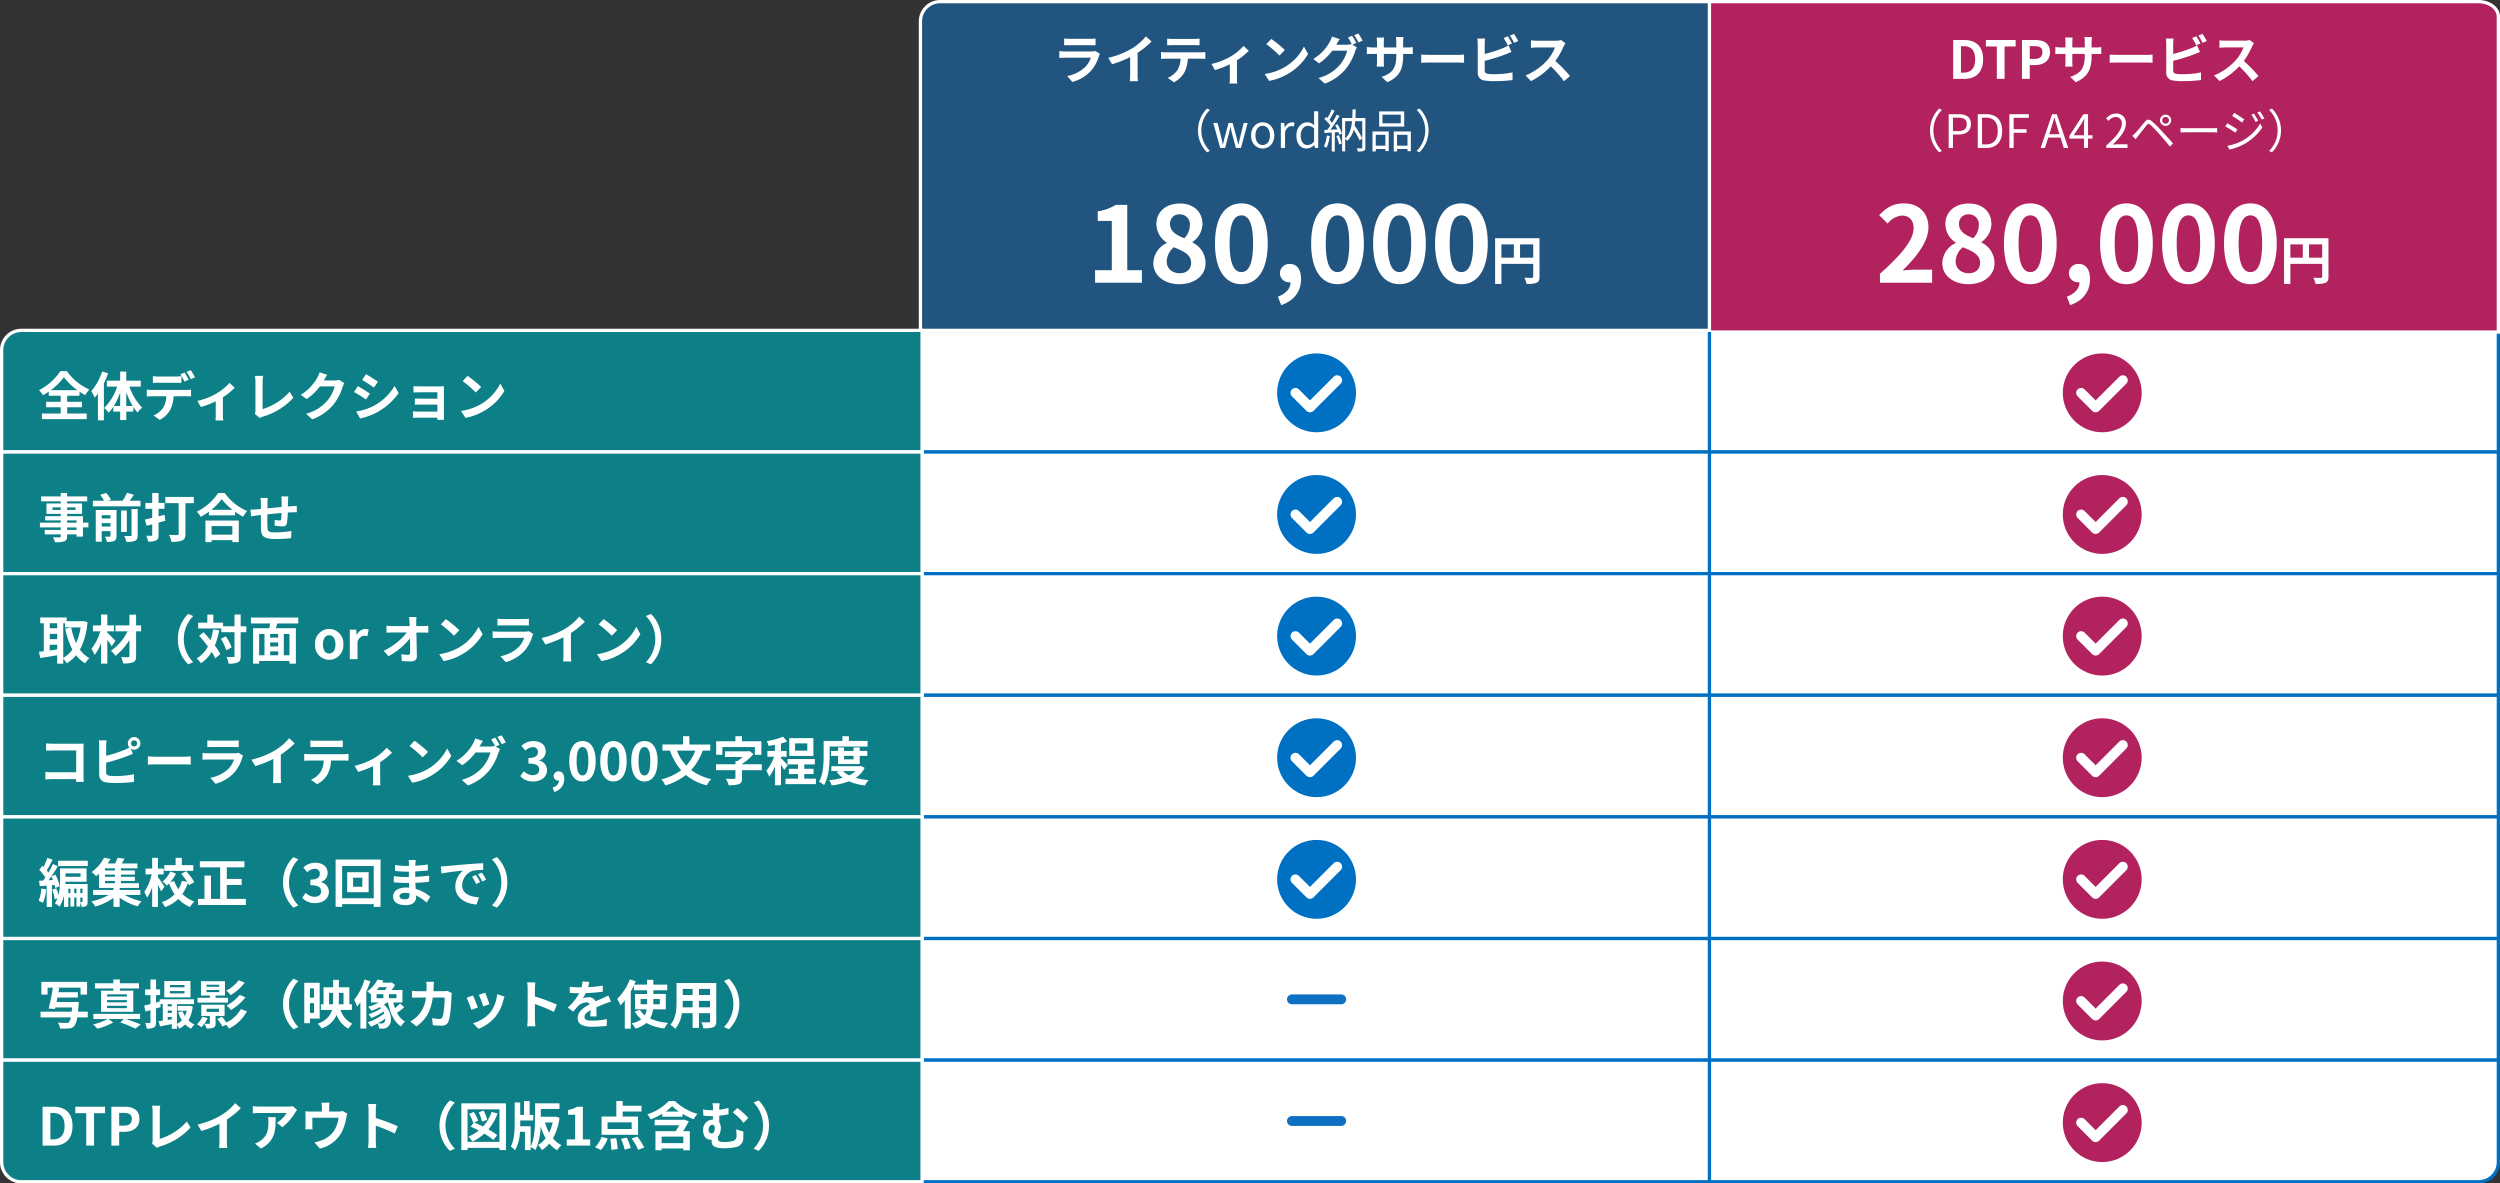
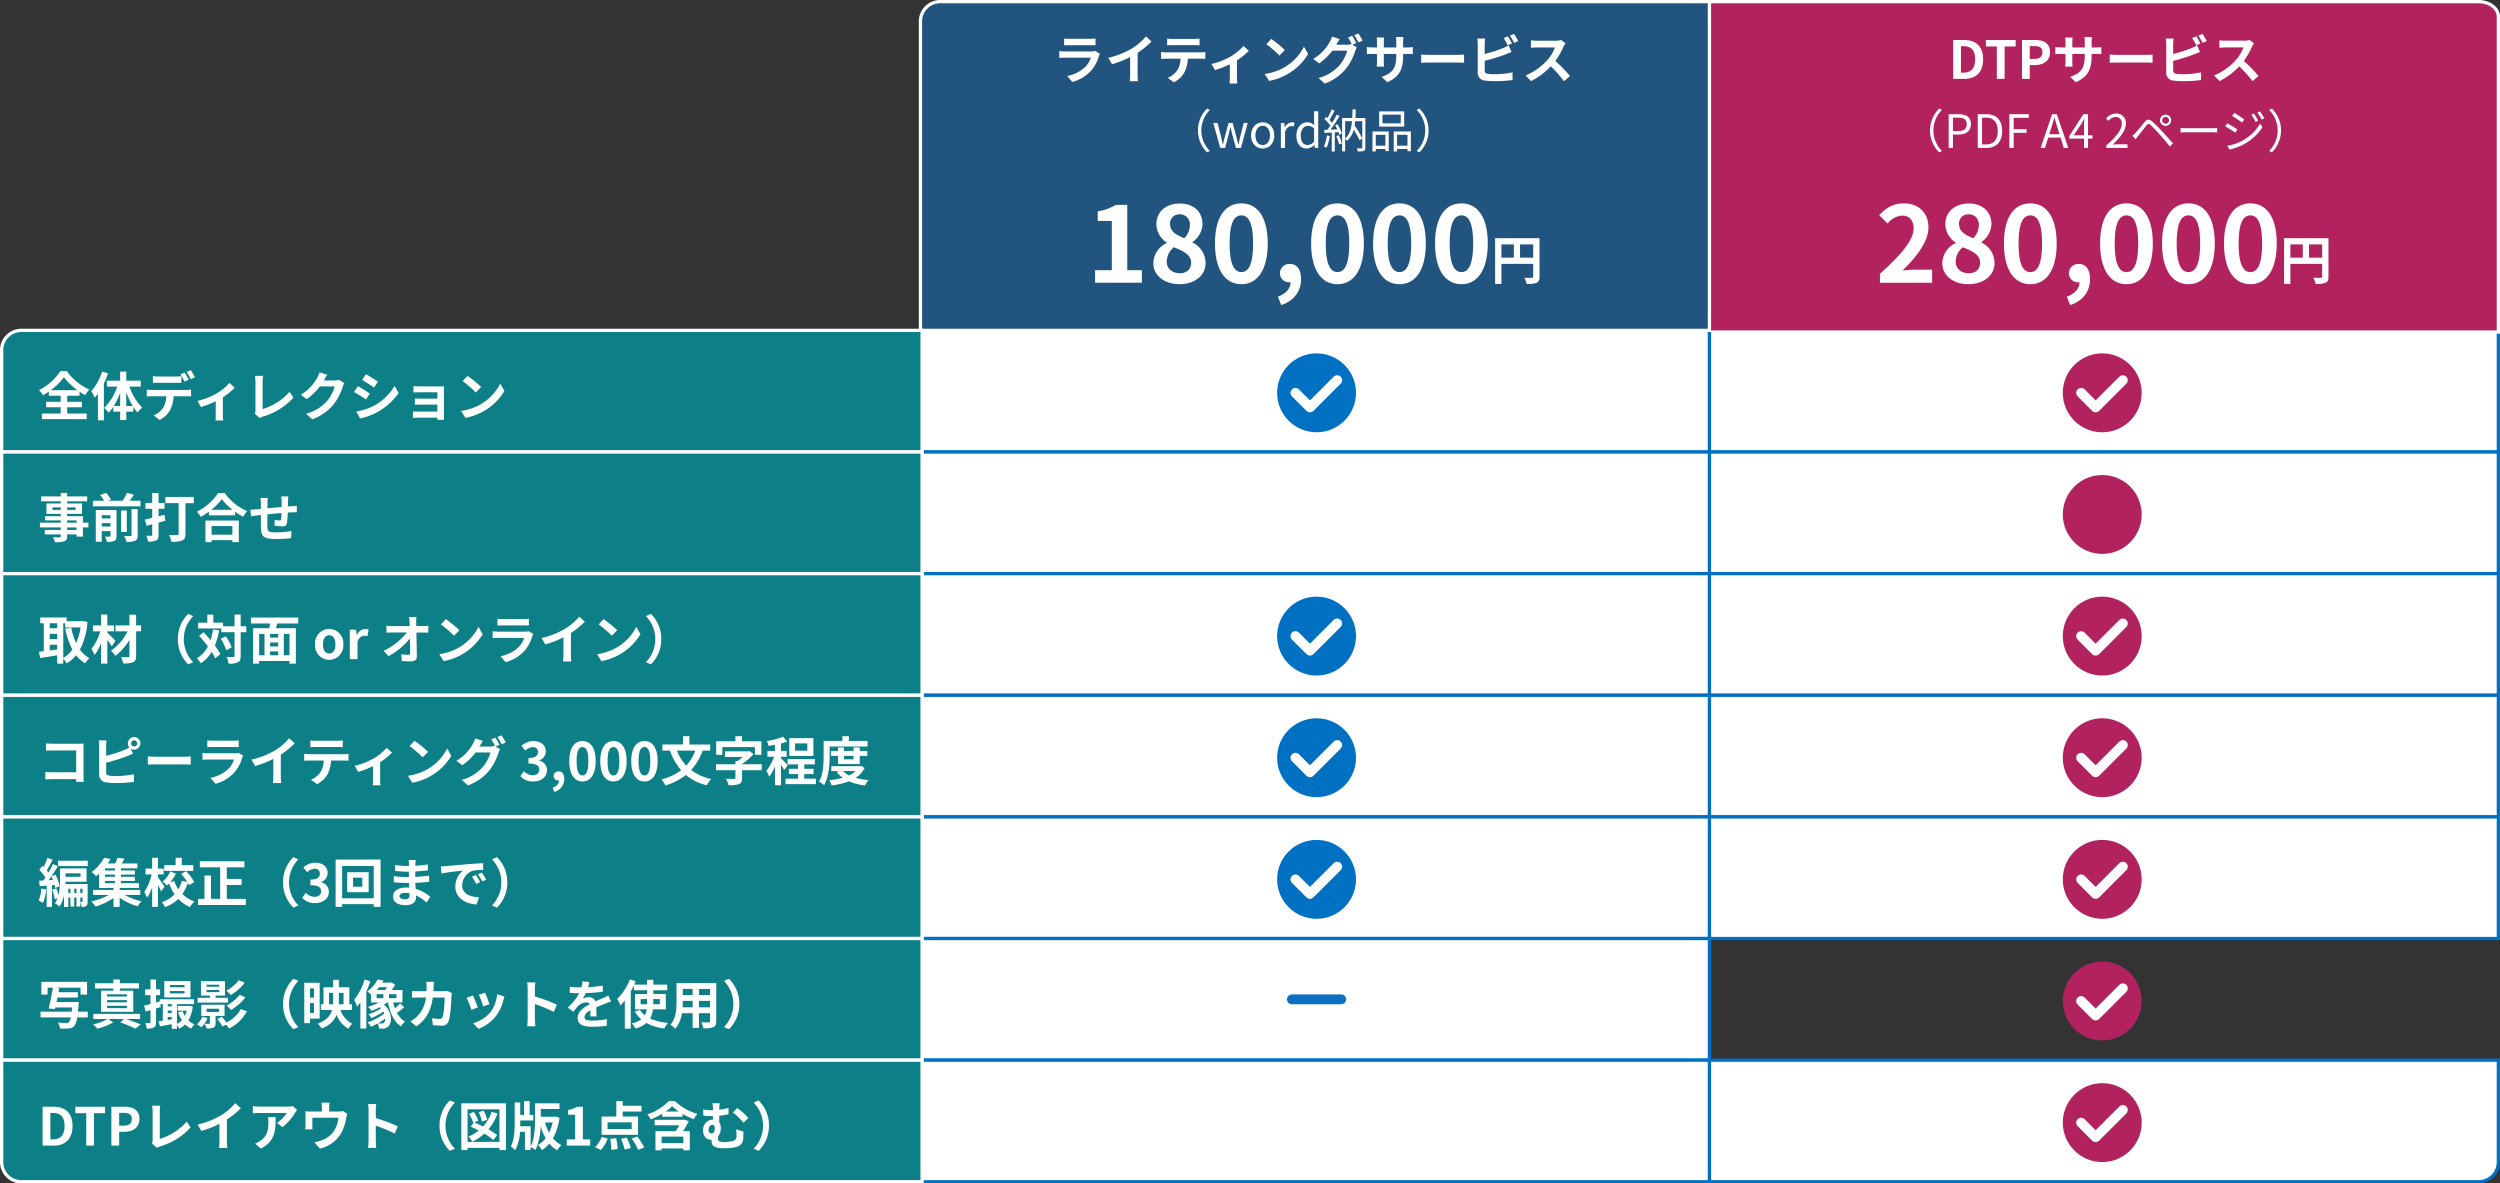
<svg xmlns="http://www.w3.org/2000/svg" width="760.5" height="360" viewBox="0 0 760.5 360">
  <rect x="0" y="0" width="760.5" height="360" fill="#333333" stroke="none" />
  <g id="グループ_9808" data-name="グループ 9808" transform="translate(-302.5 -2052.5)">
    <rect id="長方形_4641" data-name="長方形 4641" width="240" height="37" transform="translate(822.5 2153)" fill="#fff" stroke="#0070c3" stroke-width="1" />
    <rect id="長方形_4646" data-name="長方形 4646" width="240" height="37" transform="translate(822.5 2190)" fill="#fff" stroke="#0070c3" stroke-width="1" />
    <rect id="長方形_4649" data-name="長方形 4649" width="240" height="37" transform="translate(822.5 2227)" fill="#fff" stroke="#0070c3" stroke-width="1" />
    <rect id="長方形_4652" data-name="長方形 4652" width="240" height="37" transform="translate(822.5 2264)" fill="#fff" stroke="#0070c3" stroke-width="1" />
    <rect id="長方形_4655" data-name="長方形 4655" width="240" height="37" transform="translate(822.5 2301)" fill="#fff" stroke="#0070c3" stroke-width="1" />
-     <rect id="長方形_4658" data-name="長方形 4658" width="240" height="37" transform="translate(822.5 2338)" fill="#fff" stroke="#0070c3" stroke-width="1" />
    <path id="長方形_4661" data-name="長方形 4661" d="M0,0H240a0,0,0,0,1,0,0V31a6,6,0,0,1-6,6H0a0,0,0,0,1,0,0V0A0,0,0,0,1,0,0Z" transform="translate(822.5 2375)" fill="#fff" stroke="#0070c3" stroke-width="1" />
    <path id="パス_12415" data-name="パス 12415" d="M0,0H234c3.314,0,6,2.045,6,4.568V100.5H0Z" transform="translate(822.5 2053)" fill="#b1225e" stroke="#fff" stroke-width="1" />
    <rect id="長方形_4642" data-name="長方形 4642" width="240" height="37" transform="translate(582.5 2153)" fill="#fff" stroke="#0070c3" stroke-width="1" />
    <rect id="長方形_4647" data-name="長方形 4647" width="240" height="37" transform="translate(582.5 2190)" fill="#fff" stroke="#0070c3" stroke-width="1" />
    <rect id="長方形_4650" data-name="長方形 4650" width="240" height="37" transform="translate(582.5 2227)" fill="#fff" stroke="#0070c3" stroke-width="1" />
    <rect id="長方形_4653" data-name="長方形 4653" width="240" height="37" transform="translate(582.5 2264)" fill="#fff" stroke="#0070c3" stroke-width="1" />
    <rect id="長方形_4656" data-name="長方形 4656" width="240" height="37" transform="translate(582.5 2301)" fill="#fff" stroke="#0070c3" stroke-width="1" />
    <rect id="長方形_4659" data-name="長方形 4659" width="240" height="37" transform="translate(582.5 2338)" fill="#fff" stroke="#0070c3" stroke-width="1" />
    <rect id="長方形_4662" data-name="長方形 4662" width="240" height="37" transform="translate(582.5 2375)" fill="#fff" stroke="#0070c3" stroke-width="1" />
    <path id="長方形_4644" data-name="長方形 4644" d="M6,0H240a0,0,0,0,1,0,0V100a0,0,0,0,1,0,0H0a0,0,0,0,1,0,0V6A6,6,0,0,1,6,0Z" transform="translate(582.5 2053)" fill="#21547e" stroke="#fff" stroke-width="1" />
    <path id="長方形_4643" data-name="長方形 4643" d="M6,0H280a0,0,0,0,1,0,0V37a0,0,0,0,1,0,0H0a0,0,0,0,1,0,0V6A6,6,0,0,1,6,0Z" transform="translate(303 2153)" fill="#0c8086" stroke="#fff" stroke-width="1" />
    <rect id="長方形_4648" data-name="長方形 4648" width="280" height="37" transform="translate(303 2190)" fill="#0c8086" stroke="#fff" stroke-width="1" />
    <rect id="長方形_4651" data-name="長方形 4651" width="280" height="37" transform="translate(303 2227)" fill="#0c8086" stroke="#fff" stroke-width="1" />
    <rect id="長方形_4654" data-name="長方形 4654" width="280" height="37" transform="translate(303 2264)" fill="#0c8086" stroke="#fff" stroke-width="1" />
    <rect id="長方形_4657" data-name="長方形 4657" width="280" height="37" transform="translate(303 2301)" fill="#0c8086" stroke="#fff" stroke-width="1" />
    <rect id="長方形_4660" data-name="長方形 4660" width="280" height="37" transform="translate(303 2338)" fill="#0c8086" stroke="#fff" stroke-width="1" />
    <path id="長方形_4663" data-name="長方形 4663" d="M0,0H280a0,0,0,0,1,0,0V37a0,0,0,0,1,0,0H6a6,6,0,0,1-6-6V0A0,0,0,0,1,0,0Z" transform="translate(303 2375)" fill="#0c8086" stroke="#fff" stroke-width="1" />
    <path id="パス_12422" data-name="パス 12422" d="M3.936-7.792a18.432,18.432,0,0,0,4-3.968,19.282,19.282,0,0,0,4.128,3.968ZM8.944-2.608h4.48V-4.272H8.944v-1.84h3.744V-7.36a20.284,20.284,0,0,0,1.728,1.072A9.271,9.271,0,0,1,15.68-8a16.91,16.91,0,0,1-6.848-5.6H6.864a17.46,17.46,0,0,1-6.5,5.792,7.03,7.03,0,0,1,1.2,1.536,20.472,20.472,0,0,0,1.776-1.1v1.264H6.96v1.84H2.528v1.664H6.96V-.7H1.248V1.008H14.864V-.7H8.944Zm10.624-10.88A16.85,16.85,0,0,1,16.256-7.5,11.4,11.4,0,0,1,17.312-5.52c.32-.384.656-.816.976-1.248V1.36H20.1V-9.856a28.021,28.021,0,0,0,1.28-3.088Zm7.344,10.5V-7.168A23.4,23.4,0,0,0,28.88-2.992Zm-3.808,0a20.791,20.791,0,0,0,1.952-4.064v4.064Zm8.224-5.9V-10.7H26.912v-2.768H25.056V-10.7H21.008V-8.9H24.16a16.361,16.361,0,0,1-3.984,6.5,7.755,7.755,0,0,1,1.36,1.44A11.846,11.846,0,0,0,22.96-2.768V-1.3h2.1V1.28h1.856V-1.3h2.144V-2.7a14.668,14.668,0,0,0,1.28,1.7A7.789,7.789,0,0,1,31.76-2.48a17.285,17.285,0,0,1-3.9-6.416Zm16.48-2.832a21.284,21.284,0,0,0-1.28-2.176l-1.264.528a18.877,18.877,0,0,1,1.28,2.208Zm-1.9.736c-.3-.592-.864-1.6-1.264-2.192l-1.28.528a21.99,21.99,0,0,1,1.264,2.224Zm-3.952.928c.56,0,1.184.016,1.728.048V-12.08a12.559,12.559,0,0,1-1.728.128H36.72a11.971,11.971,0,0,1-1.712-.128v2.064c.48-.032,1.168-.048,1.712-.048ZM34.688-7.888a12.182,12.182,0,0,1-1.536-.1v2.1c.448-.032,1.072-.064,1.536-.064h4.4A6.876,6.876,0,0,1,38.1-2.416,6.534,6.534,0,0,1,35.2-.128l1.872,1.36A7.677,7.677,0,0,0,40.288-1.84a10.151,10.151,0,0,0,1.024-4.112h3.856c.448,0,1.056.016,1.456.048v-2.08a12.1,12.1,0,0,1-1.456.1ZM58.3-10.032A15.926,15.926,0,0,1,54.192-6.7a21.368,21.368,0,0,1-5.648,2.16l1.072,1.856a29.972,29.972,0,0,0,4.512-1.744V-.32a16.724,16.724,0,0,1-.08,1.728h2.368A8.908,8.908,0,0,1,56.3-.32V-5.648a19.965,19.965,0,0,0,3.6-2.9ZM67.5.672a4.514,4.514,0,0,1,.96-.432,20.132,20.132,0,0,0,9.28-5.76L76.608-7.328a18.161,18.161,0,0,1-8.224,5.28v-8.3a11.335,11.335,0,0,1,.16-1.808H66.032a9.888,9.888,0,0,1,.176,1.808V-1.68A2.09,2.09,0,0,1,66-.64ZM91.632-10.96a5.13,5.13,0,0,1-1.392.192H87.024l.048-.08c.192-.352.592-1.072.976-1.632l-2.336-.768a7.7,7.7,0,0,1-.72,1.68A14.088,14.088,0,0,1,80-6.416l1.792,1.328A18.237,18.237,0,0,0,85.824-8.96h4.5a11.374,11.374,0,0,1-2.272,4.368A12.751,12.751,0,0,1,81.6-.64l1.888,1.7a15.074,15.074,0,0,0,6.464-4.512A16.694,16.694,0,0,0,92.736-8.8a6.406,6.406,0,0,1,.528-1.152Zm8.192-1.712-1.168,1.76c1.056.592,2.72,1.68,3.616,2.3l1.2-1.776C102.64-10.96,100.88-12.08,99.824-12.672ZM96.848-1.312,98.048.8a19.469,19.469,0,0,0,5.344-1.984,19.319,19.319,0,0,0,6.368-5.744L108.528-9.1a16.31,16.31,0,0,1-6.224,6A17.755,17.755,0,0,1,96.848-1.312Zm.512-7.712L96.192-7.248A41.786,41.786,0,0,1,99.84-4.976l1.168-1.792C100.192-7.344,98.432-8.448,97.36-9.024Zm26.176,1.1c0-.336,0-.864.016-1.072-.256.016-.848.032-1.232.032h-6.048c-.592,0-1.568-.032-1.984-.08V-7.1c.384-.032,1.392-.064,1.984-.064h5.28v1.936h-5.1c-.608,0-1.328-.016-1.744-.048v1.888c.368-.016,1.136-.032,1.744-.032h5.1V-1.3H115.5a13.729,13.729,0,0,1-1.392-.064V.608c.272-.016.928-.048,1.376-.048h6.064c0,.24,0,.5-.016.64h2.016c0-.288-.016-.832-.016-1.088Zm7.2-4.24-1.5,1.6a33.268,33.268,0,0,1,4,3.456l1.632-1.68A33.6,33.6,0,0,0,130.736-12.16Zm-2,10.656L130.08.608a17.328,17.328,0,0,0,5.936-2.256,17.014,17.014,0,0,0,5.92-5.92l-1.248-2.256A15.172,15.172,0,0,1,134.864-3.6,16.491,16.491,0,0,1,128.736-1.5Z" transform="translate(314 2179)" fill="#fff" />
    <path id="パス_12423" data-name="パス 12423" d="M11.792-2.3H8.912v-.752h2.88ZM8.912-5.2h2.88v.688H8.912ZM4.464-8.384v-.768H6.976v.768Zm7.04-.768v.768H8.912v-.768Zm3.888,4.64H13.728V-6.48H8.912v-.7h4.544v-3.168H8.912v-.656h6.112v-1.5H8.912v-1.04H6.976v1.04H1.008v1.5H6.976v.656H2.64v3.168H6.976v.7H2.24V-5.2H6.976v.688H.64v1.456H6.976V-2.3H2.112V-.928H6.976v.5c0,.288-.1.384-.4.4-.256,0-1.2,0-1.968-.032a5.866,5.866,0,0,1,.624,1.5,8.426,8.426,0,0,0,2.832-.272c.624-.272.848-.656.848-1.6v-.5h2.88v.656h1.936V-3.056h1.664ZM19.44-3.328v-1.04h2.672v1.04Zm2.672-3.44v.992H19.44v-.992Zm1.84-1.6h-6.32V1.3H19.44V-1.936h2.672V-.512c0,.192-.064.256-.256.256-.208.016-.848.016-1.44-.016a6.58,6.58,0,0,1,.608,1.616,5.018,5.018,0,0,0,2.224-.3c.544-.272.7-.72.7-1.536Zm4.56,7.632c0,.224-.08.288-.336.288-.272.016-1.1.016-1.92-.016a6.672,6.672,0,0,1,.688,1.792,6.279,6.279,0,0,0,2.624-.32c.64-.3.816-.768.816-1.712V-8.656H28.512Zm-1.44-7.472H25.328V-1.68h1.744Zm.912-2.976c.4-.56.832-1.184,1.216-1.808L27.136-13.6a17.937,17.937,0,0,1-1.312,2.416H21.376l.88-.3a8.841,8.841,0,0,0-1.488-2.08l-1.808.624a10.73,10.73,0,0,1,1.2,1.76H16.752v1.712h14.48v-1.712ZM38.56-6.9l-1.824.464V-8.72h1.808v-1.792H36.736v-3.024H34.8v3.024H32.736V-8.72H34.8v2.752c-.816.208-1.6.384-2.24.512l.528,1.888L34.8-4V-.832c0,.24-.08.32-.3.32-.208,0-.88,0-1.52-.032a6.611,6.611,0,0,1,.56,1.792A5.262,5.262,0,0,0,36,.9c.544-.288.736-.768.736-1.712V-4.528c.688-.176,1.376-.368,2.064-.56Zm8.9-5.44H38.8v1.9h4.048v9.3c0,.3-.128.4-.448.4s-1.52.016-2.512-.048A7.226,7.226,0,0,1,40.64,1.3,8.147,8.147,0,0,0,43.92.912c.736-.336.992-.9.992-2.016v-9.328h2.544ZM59.184-3.472V-.864h-6.32V-3.472Zm-8.192,4.88h1.872V.816h6.32v.592h1.952v-6.56H50.992Zm1.776-9.824a16.348,16.348,0,0,0,3.184-3.248,17.527,17.527,0,0,0,3.28,3.248Zm2.112-5.12a16.938,16.938,0,0,1-6.512,5.7,7.77,7.77,0,0,1,1.2,1.552,22.293,22.293,0,0,0,2.48-1.568v1.12h7.968v-1.1a19.192,19.192,0,0,0,2.448,1.52A9.3,9.3,0,0,1,63.7-8.032a16.073,16.073,0,0,1-6.848-5.5ZM74.064-12.5a12.272,12.272,0,0,1,.112,1.44v1.792c-1.44.128-2.976.272-4.32.4.016-.624.016-1.152.016-1.52a12.532,12.532,0,0,1,.1-1.648h-2.24a11.964,11.964,0,0,1,.128,1.76v1.6l-1.2.112c-.8.064-1.536.1-1.984.1l.208,2.032c.416-.064,1.408-.224,1.9-.288l1.072-.112c0,1.488,0,3.024.016,3.7.064,2.736.56,3.6,4.672,3.6A44.518,44.518,0,0,0,77.056.208l.08-2.176a29.466,29.466,0,0,1-4.736.416c-2.384,0-2.512-.352-2.56-1.9-.032-.672-.016-2.128,0-3.584,1.36-.144,2.912-.288,4.3-.4a17.907,17.907,0,0,1-.112,1.9c-.048.3-.176.368-.5.368A9.885,9.885,0,0,1,72.08-5.36l-.048,1.744a20.053,20.053,0,0,0,2.384.24c.816,0,1.216-.208,1.376-1.04a27.717,27.717,0,0,0,.24-3.168c.464-.032.88-.048,1.216-.064.432-.016,1.264-.032,1.536-.016V-9.616c-.464.032-1.088.08-1.52.112-.368.016-.768.048-1.2.08.016-.528.032-1.088.048-1.712a13.5,13.5,0,0,1,.1-1.36Z" transform="translate(314 2216)" fill="#fff" />
    <path id="パス_12424" data-name="パス 12424" d="M7.744-10.9H8.3v1.248h4.72A18.147,18.147,0,0,1,11.648-4.88a19.294,19.294,0,0,1-1.472-4.736l-1.824.368a22.67,22.67,0,0,0,2.16,6.336A8.674,8.674,0,0,1,7.744-.368ZM3.632-4.368H5.9v1.44c-.768.1-1.536.208-2.272.3Zm0-3.3H5.9v1.6H3.632ZM5.9-10.9v1.52H3.632V-10.9Zm7.968-.672-.32.048H8.768v-1.136H.736v1.76H1.824v8.5c-.544.064-1.04.112-1.472.16L.72-.336C2.192-.56,4.064-.848,5.9-1.168v2.56h1.84v-1.5A7.61,7.61,0,0,1,8.8,1.28a10.961,10.961,0,0,0,2.848-2.448A10.094,10.094,0,0,0,14.4,1.28,6.907,6.907,0,0,1,15.712-.288a8.8,8.8,0,0,1-2.9-2.592,21.237,21.237,0,0,0,2.3-8.384Zm9.744,6.016c-.352-.4-1.824-1.936-2.464-2.464v-.432h2.016v-1.808H21.152v-3.3h-1.92v3.3H16.768v1.808h2.224A14.59,14.59,0,0,1,16.3-3.136a9.3,9.3,0,0,1,.976,1.9,14.185,14.185,0,0,0,1.952-3.584V1.376h1.92V-5.856c.528.688,1.04,1.424,1.36,1.936Zm7.808-4.7H29.9V-13.52H27.872v3.264H23.616v1.808H27.3a15.391,15.391,0,0,1-5.056,5.9A7.451,7.451,0,0,1,23.616-.976a18.609,18.609,0,0,0,4.256-4.848V-.96c0,.288-.112.368-.4.384-.272,0-1.264,0-2.144-.032a7.326,7.326,0,0,1,.64,1.92,7.556,7.556,0,0,0,3.04-.368c.656-.3.9-.8.9-1.9V-8.448h1.52ZM45.76,1.6,47.28.928A9.94,9.94,0,0,1,44.416-6.08a9.94,9.94,0,0,1,2.864-7.008l-1.52-.672a10.544,10.544,0,0,0-3.152,7.68A10.544,10.544,0,0,0,45.76,1.6ZM53.312-9.008a18.754,18.754,0,0,1-.768,3.232c-.688-.848-1.424-1.664-2.112-2.4L49.072-7.1c.88.976,1.824,2.112,2.672,3.248A8.883,8.883,0,0,1,48.336-.224a8.342,8.342,0,0,1,1.28,1.488A10.758,10.758,0,0,0,52.9-2.192,14.937,14.937,0,0,1,53.984-.224l1.52-1.3a15.85,15.85,0,0,0-1.648-2.592,21.862,21.862,0,0,0,1.312-4.656Zm2.352,2.832a13.332,13.332,0,0,1,1.648,3.488l1.648-.848a12.56,12.56,0,0,0-1.776-3.376ZM63.424-10H61.712v-3.552H59.84V-10H56.352v-1.088h-2.96v-2.448H51.568v2.448H48.784v1.76h7.04v1.152H59.84v7.2c0,.256-.1.336-.384.336-.272,0-1.136.016-2.032-.032a7.839,7.839,0,0,1,.608,2.048A6.378,6.378,0,0,0,60.912.96c.608-.3.8-.864.8-1.936v-7.2h1.712ZM76.56-1.168H74.832v-6.48H76.56Zm-9.232-6.48H68.96v6.48H67.328Zm5.792,1.1H70.672v-1.1H73.12ZM70.672-2.352H73.12v1.184H70.672ZM73.12-3.84H70.672V-5.056H73.12Zm6.112-7.008V-12.64h-14.4v1.792h5.84c-.064.48-.16.976-.256,1.44H65.488v10.8h1.84V.576H76.56v.816H78.5v-10.8h-6.08c.128-.464.288-.944.432-1.44ZM88.64.224a4.366,4.366,0,0,0,4.3-4.688,4.376,4.376,0,0,0-4.3-4.72,4.376,4.376,0,0,0-4.3,4.72A4.366,4.366,0,0,0,88.64.224Zm0-1.92c-1.216,0-1.9-1.088-1.9-2.768,0-1.7.688-2.8,1.9-2.8s1.9,1.1,1.9,2.8C90.544-2.784,89.856-1.7,88.64-1.7ZM94.912,0h2.336V-5.344c.512-1.3,1.36-1.76,2.064-1.76a2.824,2.824,0,0,1,.928.144l.416-2.032A2.535,2.535,0,0,0,99.6-9.184a3.1,3.1,0,0,0-2.544,1.808h-.064l-.16-1.584h-1.92ZM115.12-10.048,115.1-11.2a13.685,13.685,0,0,1,.1-1.616h-2.272c.08.56.128,1.152.16,1.616q.024.528.048,1.152h-5.3a15.316,15.316,0,0,1-1.776-.112v2.128c.56-.032,1.248-.064,1.824-.064h4.368a19.268,19.268,0,0,1-7.04,5.552L106.688-.88a22,22,0,0,0,6.528-5.408c.032,1.648.032,3.248.032,4.32,0,.464-.16.672-.56.672a13.59,13.59,0,0,1-2.128-.192l.176,2.08c.912.064,1.808.1,2.784.1,1.216,0,1.808-.592,1.792-1.616-.032-2.16-.1-4.832-.144-7.168h2.064c.432,0,1.04.032,1.552.048v-2.128a12.369,12.369,0,0,1-1.664.128Zm8.992-2.112-1.5,1.6a33.268,33.268,0,0,1,4,3.456l1.632-1.68A33.6,33.6,0,0,0,124.112-12.16Zm-2,10.656L123.456.608a17.327,17.327,0,0,0,5.936-2.256,17.014,17.014,0,0,0,5.92-5.92l-1.248-2.256A15.172,15.172,0,0,1,128.24-3.6,16.491,16.491,0,0,1,122.112-1.5ZM149.3-8.512a3.375,3.375,0,0,1-1.168.16h-7.92c-.5,0-1.184-.032-1.856-.1v2.08c.672-.064,1.472-.08,1.856-.08h7.728a6.941,6.941,0,0,1-1.648,2.768,10.783,10.783,0,0,1-5.552,2.8l1.6,1.808a11.981,11.981,0,0,0,5.712-3.456,11.5,11.5,0,0,0,2.368-4.432,5.927,5.927,0,0,1,.3-.672Zm-9.472-1.7c.464-.032,1.152-.048,1.664-.048h6.128c.576,0,1.328.016,1.76.048v-2.064a15.085,15.085,0,0,1-1.728.08h-6.16a13.488,13.488,0,0,1-1.664-.08Zm22.352,2.272a26.143,26.143,0,0,0,4.24-3.44L164.7-12.928a16.887,16.887,0,0,1-4.176,3.616,24.581,24.581,0,0,1-7.28,2.9L154.4-4.464a31.282,31.282,0,0,0,5.5-2.176v5.248a17.916,17.916,0,0,1-.112,2.1h2.528a11,11,0,0,1-.144-2.1Zm9.936-4.224-1.5,1.6a33.268,33.268,0,0,1,4,3.456l1.632-1.68A33.6,33.6,0,0,0,172.112-12.16Zm-2,10.656L171.456.608a17.328,17.328,0,0,0,5.936-2.256,17.014,17.014,0,0,0,5.92-5.92l-1.248-2.256A15.172,15.172,0,0,1,176.24-3.6,16.491,16.491,0,0,1,170.112-1.5ZM186.5-13.76l-1.52.672A9.94,9.94,0,0,1,187.84-6.08,9.94,9.94,0,0,1,184.976.928l1.52.672a10.544,10.544,0,0,0,3.152-7.68A10.544,10.544,0,0,0,186.5-13.76Z" transform="translate(314 2253)" fill="#fff" />
    <path id="パス_12425" data-name="パス 12425" d="M13.968.352c-.032-.48-.064-1.328-.064-1.888V-9.824c0-.464.032-1.1.048-1.472-.272.016-.944.032-1.408.032H4.5c-.56,0-1.392-.032-1.984-.1v2.224C2.96-9.168,3.824-9.2,4.5-9.2H11.68v6.624H4.3c-.72,0-1.44-.048-2-.1V-.384c.528-.048,1.44-.1,2.064-.1h7.3c0,.3,0,.576-.016.832ZM29.3-10.432a.925.925,0,0,1-.912-.928.925.925,0,0,1,.912-.928.929.929,0,0,1,.928.928A.929.929,0,0,1,29.3-10.432Zm-8.512-.176a12.21,12.21,0,0,1,.128-1.664H18.544a13.462,13.462,0,0,1,.128,1.664v8.72A2.285,2.285,0,0,0,20.864.5a17.561,17.561,0,0,0,2.688.192,45.466,45.466,0,0,0,5.7-.336V-1.984a27.106,27.106,0,0,1-5.568.56,14.964,14.964,0,0,1-1.856-.1c-.72-.144-1.04-.32-1.04-1.008v-2.96A55.227,55.227,0,0,0,27.056-7.44c.528-.192,1.248-.5,1.872-.752l-.656-1.552a1.838,1.838,0,0,0,1.024.3,1.926,1.926,0,0,0,1.92-1.92,1.926,1.926,0,0,0-1.92-1.92,1.912,1.912,0,0,0-1.9,1.92,1.948,1.948,0,0,0,.464,1.264,9.523,9.523,0,0,1-1.536.736,40.351,40.351,0,0,1-5.536,1.776ZM33.472-4.9c.592-.048,1.664-.08,2.576-.08H44.64c.672,0,1.488.064,1.872.08V-7.408c-.416.032-1.136.1-1.872.1H36.048c-.832,0-2-.048-2.576-.1ZM61.04-8.512a3.375,3.375,0,0,1-1.168.16h-7.92c-.5,0-1.184-.032-1.856-.1v2.08c.672-.064,1.472-.08,1.856-.08H59.68A6.942,6.942,0,0,1,58.032-3.68,10.783,10.783,0,0,1,52.48-.88L54.08.928a11.981,11.981,0,0,0,5.712-3.456A11.5,11.5,0,0,0,62.16-6.96a5.928,5.928,0,0,1,.3-.672Zm-9.472-1.7c.464-.032,1.152-.048,1.664-.048H59.36c.576,0,1.328.016,1.76.048v-2.064a15.085,15.085,0,0,1-1.728.08h-6.16a13.487,13.487,0,0,1-1.664-.08ZM73.92-7.936a26.143,26.143,0,0,0,4.24-3.44l-1.712-1.552a16.887,16.887,0,0,1-4.176,3.616,24.581,24.581,0,0,1-7.28,2.9l1.152,1.952a31.282,31.282,0,0,0,5.5-2.176v5.248A17.92,17.92,0,0,1,71.536.7h2.528a11,11,0,0,1-.144-2.1Zm17.12-2.336c.56,0,1.168.032,1.728.064v-2.064a12.535,12.535,0,0,1-1.728.112H84.608a11.921,11.921,0,0,1-1.7-.112v2.064c.48-.032,1.152-.064,1.712-.064ZM82.576-8.08c-.5,0-1.056-.048-1.536-.1v2.1c.448-.032,1.072-.064,1.536-.064h4.4a6.876,6.876,0,0,1-.992,3.536,6.646,6.646,0,0,1-2.9,2.288L84.96,1.04a7.677,7.677,0,0,0,3.216-3.072A10.15,10.15,0,0,0,89.2-6.144h3.856c.448,0,1.056.016,1.456.048v-2.08a12.311,12.311,0,0,1-1.456.1Zm23.568-1.952A15.926,15.926,0,0,1,102.032-6.7a21.368,21.368,0,0,1-5.648,2.16l1.072,1.856a29.973,29.973,0,0,0,4.512-1.744V-.32a16.723,16.723,0,0,1-.08,1.728h2.368a8.908,8.908,0,0,1-.112-1.728V-5.648a19.966,19.966,0,0,0,3.6-2.9Zm8.432-2.128-1.5,1.6a33.267,33.267,0,0,1,4,3.456l1.632-1.68A33.6,33.6,0,0,0,114.576-12.16Zm-2,10.656L113.92.608a17.327,17.327,0,0,0,5.936-2.256,17.014,17.014,0,0,0,5.92-5.92l-1.248-2.256A15.172,15.172,0,0,1,118.7-3.6,16.491,16.491,0,0,1,112.576-1.5Zm27.872-9.408a23.429,23.429,0,0,0-1.264-2.192l-1.264.512a18.551,18.551,0,0,1,1.168,2.064l-.112-.064a5.04,5.04,0,0,1-1.392.192h-3.216l.048-.08c.192-.352.608-1.072.992-1.632l-2.352-.768a7,7,0,0,1-.72,1.68,13.69,13.69,0,0,1-4.992,5.136l1.792,1.344a17.566,17.566,0,0,0,4.032-3.872h4.512a11.319,11.319,0,0,1-2.272,4.352A12.8,12.8,0,0,1,128.96-.272l1.888,1.7A14.9,14.9,0,0,0,137.3-3.1a16.148,16.148,0,0,0,2.8-5.344,6.778,6.778,0,0,1,.528-1.136l-1.36-.832Zm-.64-2.4a15.227,15.227,0,0,1,1.28,2.208l1.28-.544a22.843,22.843,0,0,0-1.3-2.176ZM150.736.224c2.256,0,4.16-1.264,4.16-3.44a2.959,2.959,0,0,0-2.368-2.912v-.08a2.805,2.805,0,0,0,1.984-2.7c0-2.032-1.552-3.152-3.84-3.152a5.253,5.253,0,0,0-3.552,1.456l1.2,1.44a3.379,3.379,0,0,1,2.24-1.056,1.415,1.415,0,0,1,1.584,1.488c0,1.056-.7,1.808-2.88,1.808v1.7c2.576,0,3.264.72,3.264,1.888,0,1.056-.816,1.648-2.016,1.648a3.761,3.761,0,0,1-2.64-1.216l-1.1,1.488A5.033,5.033,0,0,0,150.736.224Zm6.384,3.184a4.037,4.037,0,0,0,3.024-3.936c0-1.456-.608-2.32-1.7-2.32a1.415,1.415,0,0,0-1.52,1.392A1.381,1.381,0,0,0,158.4-.064h.144c0,.928-.688,1.728-1.92,2.192ZM165.7.224c2.4,0,4-2.112,4-6.192s-1.6-6.1-4-6.1c-2.416,0-4.016,2-4.016,6.1C161.68-1.888,163.28.224,165.7.224Zm0-1.84c-1.024,0-1.792-1.024-1.792-4.352,0-3.312.768-4.272,1.792-4.272,1.008,0,1.776.96,1.776,4.272C167.472-2.64,166.7-1.616,165.7-1.616ZM175.12.224c2.4,0,4-2.112,4-6.192s-1.6-6.1-4-6.1c-2.416,0-4.016,2-4.016,6.1C171.1-1.888,172.7.224,175.12.224Zm0-1.84c-1.024,0-1.792-1.024-1.792-4.352,0-3.312.768-4.272,1.792-4.272,1.008,0,1.776.96,1.776,4.272C176.9-2.64,176.128-1.616,175.12-1.616Zm9.424,1.84c2.4,0,4-2.112,4-6.192s-1.6-6.1-4-6.1c-2.416,0-4.016,2-4.016,6.1C180.528-1.888,182.128.224,184.544.224Zm0-1.84c-1.024,0-1.792-1.024-1.792-4.352,0-3.312.768-4.272,1.792-4.272,1.008,0,1.776.96,1.776,4.272C186.32-2.64,185.552-1.616,184.544-1.616Zm15.472-7.552a14.053,14.053,0,0,1-2.752,4.56,13.82,13.82,0,0,1-2.848-4.56Zm4.544,0v-1.856h-6.352v-2.528h-1.936v2.528H190v1.856h2.288A18.933,18.933,0,0,0,195.7-3.184a16.827,16.827,0,0,1-5.984,2.768,10.755,10.755,0,0,1,1.2,1.856,19,19,0,0,0,6.24-3.2,15.53,15.53,0,0,0,6.336,3.152,9.653,9.653,0,0,1,1.36-1.9,15.385,15.385,0,0,1-6.1-2.752,17.476,17.476,0,0,0,3.5-5.9Zm3.68-1.072h9.9v2.352h1.968v-4.128h-5.888v-1.536h-2.016v1.536h-5.84v4.128h1.872Zm12,5.232h-6v-.128a15.065,15.065,0,0,0,3.472-2.976L216.5-9.04l-.448.1h-7.024v1.728h5.344a11.362,11.362,0,0,1-1.456,1.2h-.688v1.008H206.3V-3.2h5.92V-.848c0,.224-.1.288-.416.288-.32.016-1.52,0-2.5-.032a7.714,7.714,0,0,1,.832,1.952,9.249,9.249,0,0,0,3.088-.32c.784-.3,1.008-.8,1.008-1.84V-3.2h6Zm13.84-4.144h-3.728V-11.36h3.728Zm1.856-3.808h-7.344v5.408h7.344Zm-7.808,8.224c-.3-.352-1.616-1.744-2.048-2.1V-7.3h1.712V-9.072H226.08v-2.256a16.683,16.683,0,0,0,1.9-.608l-1.264-1.456a22.872,22.872,0,0,1-4.96,1.328,6.594,6.594,0,0,1,.528,1.456c.624-.08,1.28-.192,1.952-.32v1.856h-2.288V-7.3h2.032a15.635,15.635,0,0,1-2.368,4.288A9.445,9.445,0,0,1,222.5-1.2a14.219,14.219,0,0,0,1.744-3.168V1.376h1.84v-6.24a14.02,14.02,0,0,1,.96,1.616Zm5.024,4.112V-2.032h2.832v-1.6h-2.832V-4.96h3.216V-6.592H228.08V-4.96h3.184v1.328h-2.8v1.6h2.8V-.624h-3.808V1.04H236.7V-.624Zm7.728-9.792h11.536v-1.7h-5.68v-1.424h-1.984v1.424h-5.7v4.48c0,2.336-.1,5.664-1.424,7.936a6.929,6.929,0,0,1,1.552,1.04c1.456-2.464,1.7-6.384,1.7-8.976Zm7.264,2.848v1.056h-2.912V-7.568Zm1.888,2.5v-2.5h2.3v-1.5h-2.3v-1.056h-1.888v1.056h-2.912v-1.056H243.44v1.056h-2.16v1.5h2.16v2.5Zm-1.3,2.128a7.268,7.268,0,0,1-1.92,1.312,6.4,6.4,0,0,1-1.872-1.312Zm1.616-1.568-.336.08h-8.624v1.488h2.384l-.752.272A8.08,8.08,0,0,0,244.864-.9a21.708,21.708,0,0,1-4.144.72,6.416,6.416,0,0,1,.768,1.6A21.685,21.685,0,0,0,246.752.176a16.9,16.9,0,0,0,4.864,1.264,7.579,7.579,0,0,1,1.12-1.632A21.148,21.148,0,0,1,248.8-.88a7.846,7.846,0,0,0,2.736-3.04Z" transform="translate(314 2290)" fill="#fff" />
    <path id="パス_12426" data-name="パス 12426" d="M1.072-4.192A11.661,11.661,0,0,1,.256-.48,8.493,8.493,0,0,1,1.584.16a14.011,14.011,0,0,0,.96-4.112ZM3.28-6.736c.288-.368.56-.768.848-1.184a9.969,9.969,0,0,1,.48,1.1ZM5.12-5.28a8.931,8.931,0,0,1,.208.912l1.328-.576a14.186,14.186,0,0,0-1.28-3.488L4.128-7.92c.7-1.008,1.392-2.08,1.984-3.056l-1.5-.688c-.368.784-.848,1.712-1.376,2.608a8.239,8.239,0,0,0-.512-.656c.56-.9,1.216-2.16,1.792-3.264L2.9-13.536a19.792,19.792,0,0,1-1.152,2.784c-.128-.128-.256-.256-.384-.368L.448-9.888A13.565,13.565,0,0,1,2.3-7.568c-.208.32-.432.64-.64.928C1.2-6.624.784-6.592.4-6.576L.592-4.928,2.7-5.088v6.48H4.3V-5.216Zm7.808,3.808H13.6V-.256c0,.128-.032.16-.112.16-.112,0-.32,0-.56-.016ZM11.072-2.816V-4.16h.688v1.344Zm-1.792,0V-4.16h.64v1.344ZM13.6-4.16v1.344h-.672V-4.16Zm-.592-4.672v1.056H8.432V-8.832Zm2.144,3.248H8.4c.016-.24.016-.464.016-.688h6.416v-4.064H6.768v3.312a19.025,19.025,0,0,1-.48,4.784,11.407,11.407,0,0,0-.656-2.016l-1.248.368A11.822,11.822,0,0,1,5.12-.944l.848-.272A6.782,6.782,0,0,1,5.2.3,6.184,6.184,0,0,1,6.592,1.312,9.975,9.975,0,0,0,7.968-2.144V1.392H9.28V-1.472h.64V1.264h1.152V-1.472h.688V1.264h1.168V-.048a6.223,6.223,0,0,1,.448,1.44,2.16,2.16,0,0,0,1.328-.3c.384-.272.448-.688.448-1.312ZM6.176-12.656v1.616H15.2v-1.616ZM20.432-6.528h3.024v.688H20.432ZM23.456-9.7H20.432v-.656h3.024Zm0,1.92H20.432v-.672h3.024Zm7.728,5.52v-1.52H24.9V-4.4h5.872V-5.84H25.28v-.688h4.256V-7.776H25.28v-.672h4.24V-9.7H25.28v-.656H30.3v-1.472H25.52c.288-.448.592-.96.864-1.472l-2.144-.256a12.29,12.29,0,0,1-.7,1.728H21.264a16.241,16.241,0,0,0,.864-1.376l-1.968-.368a12.855,12.855,0,0,1-3.792,4.352,5.982,5.982,0,0,1,1.344,1.28c.32-.256.624-.512.912-.784V-4.4h4.4v.624H16.816v1.52h4.768a19.372,19.372,0,0,1-5.3,1.968A10.3,10.3,0,0,1,17.5,1.28a17.919,17.919,0,0,0,5.52-2.64V1.376H24.9v-2.8A17.711,17.711,0,0,0,30.384,1.2,7.632,7.632,0,0,1,31.568-.32a18.858,18.858,0,0,1-5.12-1.936ZM47.3-11.328h-3.5v-2.224H41.92v2.224H38.464v1.744H47.3ZM38.544-4.752c-.288-.448-1.552-2.352-2-2.944v-.816h1.744v-1.76H36.544v-3.28h-1.76v3.28H32.768v1.76H34.64a15.975,15.975,0,0,1-2.256,5.376,8.721,8.721,0,0,1,.864,1.728,12.969,12.969,0,0,0,1.536-3.2V1.376h1.76v-6.7c.368.72.752,1.488.96,2Zm9.04-1.408A14.753,14.753,0,0,0,45.1-9.5l-1.472.832a18.007,18.007,0,0,1,1.824,2.448L43.824-6.56a9.3,9.3,0,0,1-1.056,2.576A11.679,11.679,0,0,1,41.5-6.464l-1.232.336a12.232,12.232,0,0,0,1.76-2.608l-1.712-.7a9.084,9.084,0,0,1-2.368,3.12,7.2,7.2,0,0,1,1.3,1.2c.224-.192.464-.4.688-.624a15.066,15.066,0,0,0,1.68,3.28,9.338,9.338,0,0,1-3.9,2.384,7.67,7.67,0,0,1,.976,1.52,10.8,10.8,0,0,0,4.048-2.5A10.227,10.227,0,0,0,46.3,1.424a8.079,8.079,0,0,1,1.328-1.7,9.527,9.527,0,0,1-3.648-2.272A12.732,12.732,0,0,0,45.632-5.92a7.059,7.059,0,0,1,.352.688Zm9.9,5.088V-5.28h4.528V-7.136H57.488v-3.52h5.36v-1.856H49.3v1.856h6.176v9.584H52.688v-7.1H50.7v7.1H48.736V.8H63.28V-1.072ZM77.76,1.6,79.28.928A9.94,9.94,0,0,1,76.416-6.08a9.94,9.94,0,0,1,2.864-7.008l-1.52-.672a10.544,10.544,0,0,0-3.152,7.68A10.544,10.544,0,0,0,77.76,1.6ZM84.384.224c2.256,0,4.16-1.264,4.16-3.44a2.959,2.959,0,0,0-2.368-2.912v-.08a2.805,2.805,0,0,0,1.984-2.7c0-2.032-1.552-3.152-3.84-3.152a5.253,5.253,0,0,0-3.552,1.456l1.2,1.44a3.379,3.379,0,0,1,2.24-1.056,1.415,1.415,0,0,1,1.584,1.488c0,1.056-.7,1.808-2.88,1.808v1.7c2.576,0,3.264.72,3.264,1.888,0,1.056-.816,1.648-2.016,1.648a3.761,3.761,0,0,1-2.64-1.216l-1.1,1.488A5.033,5.033,0,0,0,84.384.224ZM98.72-4.752H95.9V-7.52H98.72ZM94.112-9.184V-3.1h6.528v-6.08ZM92.576-1.248v-9.824h9.616v9.824ZM90.592-13.024v14.4h1.984V.528h9.616v.848h2.08v-14.4ZM113.056-2.1c0,.912-.544,1.168-1.392,1.168-1.088,0-1.648-.384-1.648-.976,0-.544.608-.976,1.728-.976a8.49,8.49,0,0,1,1.3.112C113.056-2.5,113.056-2.272,113.056-2.1Zm6.336.4a12.256,12.256,0,0,0-4.432-2.4c-.048-.608-.08-1.248-.112-1.84,1.536-.048,2.768-.16,4.192-.32V-8.128c-1.3.16-2.624.3-4.224.368l.016-1.648c1.52-.08,2.8-.208,3.84-.3l-.048-1.824a33.2,33.2,0,0,1-3.776.384l.016-.624a10.589,10.589,0,0,1,.112-1.12h-2.16a6.342,6.342,0,0,1,.08,1.088v.72h-.784a20.974,20.974,0,0,1-3.44-.3l.016,1.808a26.386,26.386,0,0,0,3.44.24h.752V-7.7h-.752a28.743,28.743,0,0,1-3.824-.288l-.016,1.872c1.056.128,2.88.208,3.808.208h.816c.016.464.032.96.064,1.44A9.725,9.725,0,0,0,112-4.512c-2.448,0-3.92,1.12-3.92,2.72,0,1.68,1.344,2.64,3.872,2.64,2.1,0,3.12-1.04,3.12-2.4,0-.16,0-.352-.016-.56a12,12,0,0,1,3.2,2.192ZM133.264-8.32l-1.184.5A12.344,12.344,0,0,1,133.328-5.6l1.216-.544A20.969,20.969,0,0,0,133.264-8.32Zm1.792-.736-1.168.544a14.076,14.076,0,0,1,1.312,2.16l1.2-.576A23.931,23.931,0,0,0,135.056-9.056Zm-12.464-1.888.208,2.176c1.84-.4,5.168-.752,6.544-.9a6.283,6.283,0,0,0-2.336,4.88c0,3.44,3.136,5.232,6.464,5.44l.736-2.192c-2.688-.128-5.12-1.072-5.12-3.68a4.81,4.81,0,0,1,3.344-4.432,16.362,16.362,0,0,1,3.056-.208l-.016-2.048c-1.12.048-2.848.144-4.48.272-2.9.256-5.52.5-6.848.608C123.84-10.992,123.232-10.96,122.592-10.944Zm17.072-2.816-1.52.672a9.94,9.94,0,0,1,2.864,7.008A9.94,9.94,0,0,1,138.144.928l1.52.672a10.544,10.544,0,0,0,3.152-7.68A10.544,10.544,0,0,0,139.664-13.76Z" transform="translate(314 2327)" fill="#fff" />
    <path id="パス_12427" data-name="パス 12427" d="M15.2-3.76H12.208c.08-.624.144-1.328.208-2.128.032-.256.064-.8.064-.8H5.7c.1-.432.176-.9.272-1.36h6.208V-9.68H6.288c.08-.432.16-.864.224-1.264L5.3-11.056h7.7v2.112h1.984v-3.872H1.088v3.872H2.976v-2.112H4.592C4.256-9.008,3.744-6.352,3.28-4.7l1.936.144.112-.464h5.1c-.032.464-.08.88-.128,1.264H.832v1.744h9.216A2.852,2.852,0,0,1,9.44-.528a1.071,1.071,0,0,1-.768.208c-.448,0-1.5-.016-2.576-.112a3.831,3.831,0,0,1,.656,1.808A22.886,22.886,0,0,0,9.376,1.36,2.292,2.292,0,0,0,11.024.672a5.175,5.175,0,0,0,.944-2.688H15.2ZM27.1-8.352H21.072v-.672H27.1Zm0,1.76H21.072v-.672H27.1Zm0,1.776H21.072v-.72H27.1Zm-4.128-5.328H19.232v6.432H29.04v-6.432H24.96v-.672h5.824V-12.4H24.96v-1.152H22.976V-12.4h-5.6v1.584h5.6ZM31.12-1.52V-3.088H16.9V-1.52h4.352A16.662,16.662,0,0,1,16.832.112a14.026,14.026,0,0,1,1.28,1.312,19.635,19.635,0,0,0,4.832-1.9L21.456-1.52h4.736L25.1-.48A44.392,44.392,0,0,1,29.68,1.408L31.312.144C30.224-.32,28.448-.976,26.848-1.52Zm13.5-9.648H40.208v-.688h4.416Zm0,1.856H40.208v-.7h4.416Zm1.824-3.776H38.48V-8.1h7.968ZM39.52-1.232v-.9h1.232v.72Zm0-2.864h1.232v.736H39.52Zm1.232-1.952v.7H39.52v-.7Zm5.392.528-.3.032H42.528v1.44h2.784a7.035,7.035,0,0,1-.592,1.6,8.222,8.222,0,0,1-.688-1.472l-1.344.352a10.936,10.936,0,0,0,1.136,2.432,5.076,5.076,0,0,1-1.5,1.1V-6.048h5.2V-7.52H37.088v.672l-1.12.32V-8.784H37.2v-1.744H35.968v-3.008h-1.7v3.008H32.64v1.744h1.632v2.7c-.72.192-1.376.352-1.92.464l.416,1.824c.464-.128.976-.272,1.5-.416V-.592c0,.224-.08.288-.272.288s-.752,0-1.312-.032a7.527,7.527,0,0,1,.464,1.728,3.96,3.96,0,0,0,2.176-.352c.5-.288.64-.752.64-1.632V-4.72l1.424-.432-.128-.9h.768v5.04c-.48.064-.912.112-1.3.16L37.168.736c1.04-.192,2.3-.448,3.584-.7V1.456H42.32V.272a6.724,6.724,0,0,1,.688,1.136A6.237,6.237,0,0,0,44.832.128a6.569,6.569,0,0,0,1.808,1.3,5.786,5.786,0,0,1,1.04-1.3A6.137,6.137,0,0,1,45.808-1.1a10.862,10.862,0,0,0,1.328-4.224ZM61.12-13.312a11.009,11.009,0,0,1-3.792,3.152,7.8,7.8,0,0,1,1.36,1.36,15.3,15.3,0,0,0,4.256-3.76Zm.288,4.448a12.113,12.113,0,0,1-4.016,3.248,7.8,7.8,0,0,1,1.36,1.36,16.325,16.325,0,0,0,4.416-3.856Zm-10.08-1.488H55.2V-9.7H51.328Zm0-1.6H55.2v.624H51.328Zm6.544,3.984H54.08v-.688h2.864v-4.368H49.632v4.368h2.72v.688h-3.76v1.456h9.28ZM50.064-2.224A6.825,6.825,0,0,1,48.416.08a10.081,10.081,0,0,1,1.36.912,9.765,9.765,0,0,0,1.872-2.784Zm1.28-2.416H55.1v.96h-3.76Zm5.472,2.192V-5.856H49.728v3.408h2.624V-.272c0,.16-.048.208-.256.208-.176.016-.816.016-1.424-.016a6.069,6.069,0,0,1,.688,1.456A4.775,4.775,0,0,0,53.408,1.1c.528-.224.672-.592.672-1.328V-2.448Zm4.928-2.08A9.747,9.747,0,0,1,57.36-.464,20.4,20.4,0,0,0,56-2.208l-1.408.688A16.1,16.1,0,0,1,56.176.768L57.248.224a5.814,5.814,0,0,1,.912,1.168,12.469,12.469,0,0,0,5.456-5.264ZM77.76,1.6,79.28.928A9.94,9.94,0,0,1,76.416-6.08a9.94,9.94,0,0,1,2.864-7.008l-1.52-.672a10.544,10.544,0,0,0-3.152,7.68A10.544,10.544,0,0,0,77.76,1.6Zm6.272-12.432v2.816H82.784v-2.816ZM82.784-3.36V-6.352h1.248V-3.36Zm2.96,1.712v-10.88H81.056V-.24h1.728V-1.648ZM88.592-6V-9.472H89.84V-7.28c0,.416-.016.848-.048,1.28Zm4.416-3.472V-6H91.552c.016-.416.032-.848.032-1.264V-9.472Zm2.528,5.184V-6h-.768v-5.168H91.584v-2.256H89.84v2.256H86.912V-6h-.8v1.712H89.5c-.48,1.712-1.664,3.2-4.368,4.208A6.163,6.163,0,0,1,86.32,1.344,7.379,7.379,0,0,0,90.9-2.784,8.033,8.033,0,0,0,94.48,1.44a7.391,7.391,0,0,1,1.2-1.52,7.059,7.059,0,0,1-3.6-4.208Zm3.856-9.248A17.559,17.559,0,0,1,96.224-7.36a13.236,13.236,0,0,1,.912,2.048,12.764,12.764,0,0,0,.992-1.312v8h1.808V-9.9a31.1,31.1,0,0,0,1.216-3.1Zm3.664,4.48h2.064V-7.84h-2.064Zm3.2-2.144a7.274,7.274,0,0,1-.624.848h-2.48c.24-.272.464-.56.688-.848ZM109.1-7.84h-2.288V-9.056H109.1Zm-3.76,7.36a.908.908,0,0,1-.784.32,9.471,9.471,0,0,1-1.072-.064,22.368,22.368,0,0,0,2.24-1.44A1.731,1.731,0,0,1,105.344-.48Zm4.848-5.76A17.476,17.476,0,0,1,108.64-4.8a14.973,14.973,0,0,1-.512-1.76h2.8v-3.792h-3.28a17.576,17.576,0,0,0,1.056-1.536l-1.12-.8-.336.112h-2.464c.128-.208.256-.432.368-.64l-1.792-.32a10.218,10.218,0,0,1-3.184,3.648,5.531,5.531,0,0,1,1.168.848v2.48h2.432a15.965,15.965,0,0,1-3.3,1.328A12.345,12.345,0,0,1,101.536-4a16.194,16.194,0,0,0,2.48-1.136,4.344,4.344,0,0,1,.384.384,14.746,14.746,0,0,1-3.808,1.776,6.051,6.051,0,0,1,.864,1.184,20.113,20.113,0,0,0,3.68-1.984c.1.192.192.368.272.56a15.852,15.852,0,0,1-5.088,2.7A6.557,6.557,0,0,1,101.328.832a18.717,18.717,0,0,0,2.064-1.008,4.132,4.132,0,0,1,.4,1.536c.4.032.8.048,1.12.048a2.328,2.328,0,0,0,1.7-.656C107.84-.3,107.872-3.712,105.3-5.9a9.966,9.966,0,0,0,.9-.656h.32c.672,3.232,1.824,5.872,3.952,7.312A6.43,6.43,0,0,1,111.68-.736a6.545,6.545,0,0,1-2.416-2.672,20.373,20.373,0,0,0,2.208-1.7Zm14.384-3.84a7.811,7.811,0,0,1-1.216.112h-3.008c.032-.464.048-.944.064-1.44.016-.384.048-1.056.1-1.424H118.16a11.842,11.842,0,0,1,.112,1.472c0,.48-.016.944-.032,1.392h-2.288c-.608,0-1.44-.048-2.112-.112v2.1c.688-.064,1.568-.064,2.112-.064h2.112a9.409,9.409,0,0,1-2.64,5.7,9.175,9.175,0,0,1-2.1,1.568l1.856,1.5c2.864-2.032,4.384-4.544,4.976-8.768h3.6c0,1.728-.208,4.928-.672,5.936a.851.851,0,0,1-.912.56,13.243,13.243,0,0,1-2.24-.224l.24,2.144c.784.064,1.744.128,2.656.128A1.97,1.97,0,0,0,124.9-.736c.688-1.632.88-6.1.944-7.824a6.915,6.915,0,0,1,.112-.848Zm11.5.56-1.9.624a26.649,26.649,0,0,1,1.3,3.552l1.92-.672C137.168-6.752,136.384-8.832,136.08-9.52Zm3.648.448A10.783,10.783,0,0,1,137.7-3.584,10.766,10.766,0,0,1,132.384-.24l1.68,1.712a12.5,12.5,0,0,0,5.36-3.968A12.9,12.9,0,0,0,141.6-7.184c.1-.32.192-.656.384-1.168Zm-7.36.4-1.92.688a32.318,32.318,0,0,1,1.456,3.7l1.952-.736C133.536-5.92,132.768-7.856,132.368-8.672ZM157.9-5.888a52.257,52.257,0,0,0-6.688-2.48V-10.72a17.4,17.4,0,0,1,.144-1.936h-2.5a11.159,11.159,0,0,1,.16,1.936v9.184a17.119,17.119,0,0,1-.16,2.224h2.5c-.064-.64-.144-1.76-.144-2.224V-6.064a46.215,46.215,0,0,1,5.776,2.384ZM169.968-2.3c-.016-.72-.048-1.888-.064-2.768.976-.448,1.872-.8,2.576-1.072a16.8,16.8,0,0,1,1.888-.672l-.8-1.84c-.576.272-1.136.544-1.744.816-.656.288-1.328.56-2.144.944a2.158,2.158,0,0,0-2.112-1.232,4.959,4.959,0,0,0-1.792.32,9.678,9.678,0,0,0,.912-1.6,51.618,51.618,0,0,0,5.168-.416l.016-1.856a36.588,36.588,0,0,1-4.48.464c.192-.64.3-1.184.384-1.568l-2.08-.176a8.819,8.819,0,0,1-.32,1.808h-.768a20.329,20.329,0,0,1-2.784-.176v1.856c.864.08,2.032.112,2.672.112h.192A15.488,15.488,0,0,1,161.2-5.008l1.7,1.264a20.294,20.294,0,0,1,1.472-1.744,3.921,3.921,0,0,1,2.48-1.088,1.238,1.238,0,0,1,1.1.544c-1.808.928-3.728,2.208-3.728,4.224,0,2.048,1.872,2.64,4.352,2.64a43.839,43.839,0,0,0,4.48-.256l.064-2.064a24.235,24.235,0,0,1-4.5.464c-1.552,0-2.3-.24-2.3-1.12,0-.784.64-1.408,1.808-2.048-.016.688-.032,1.424-.064,1.888ZM183.376-6V-7.584h1.968V-6Zm5.84-1.584V-6h-1.984V-7.584Zm1.824,3.12V-9.136h-3.808v-1.12h4.24v-1.728h-4.24V-13.44h-1.888v1.456h-3.9c.144-.352.288-.688.432-1.024l-1.76-.576a16.984,16.984,0,0,1-3.872,5.968,12.592,12.592,0,0,1,1.008,1.952,17.669,17.669,0,0,0,1.312-1.5V1.424h1.808V-9.888c.352-.608.672-1.232.96-1.84v1.472h4.016v1.12h-3.68v4.672h3.568a5.2,5.2,0,0,1-.592,1.824,6.6,6.6,0,0,1-1.488-1.648l-1.552.48a9.216,9.216,0,0,0,1.968,2.384,7.38,7.38,0,0,1-2.912,1.232,10.451,10.451,0,0,1,1.184,1.584A8.2,8.2,0,0,0,185.12-.32a14.689,14.689,0,0,0,5.472,1.68,7.86,7.86,0,0,1,1.136-1.7,16.043,16.043,0,0,1-5.472-1.344,7.568,7.568,0,0,0,.88-2.784Zm10.08-.608V-7.04H204.5v1.968Zm-4.976,0c.032-.592.048-1.168.048-1.68V-7.04H199.2v1.968Zm3.056-5.6v1.856h-3.008v-1.856Zm5.3,1.856H201.12v-1.856H204.5Zm1.888-3.664H194.3v5.712c0,2.24-.144,5.088-1.888,7.008a7.028,7.028,0,0,1,1.5,1.232,9.163,9.163,0,0,0,2.016-4.752H199.2V1.184h1.92V-3.28H204.5v2.4c0,.288-.112.384-.416.384-.288,0-1.344.016-2.24-.032a7.193,7.193,0,0,1,.608,1.824A7.43,7.43,0,0,0,205.52.96c.64-.288.864-.8.864-1.824Zm3.856-1.28-1.52.672a9.94,9.94,0,0,1,2.864,7.008A9.94,9.94,0,0,1,208.72.928l1.52.672a10.544,10.544,0,0,0,3.152-7.68A10.544,10.544,0,0,0,210.24-13.76Z" transform="translate(314 2364)" fill="#fff" />
    <path id="パス_12428" data-name="パス 12428" d="M1.456,0H4.832C8.32,0,10.56-1.984,10.56-5.968c0-4-2.24-5.872-5.856-5.872H1.456ZM3.824-1.9V-9.952H4.56c2.208,0,3.584,1.088,3.584,3.984C8.144-3.088,6.768-1.9,4.56-1.9ZM14.736,0H17.1V-9.872h3.36V-11.84H11.408v1.968h3.328Zm7.648,0h2.368V-4.208h1.584c2.544,0,4.576-1.216,4.576-3.92,0-2.8-2.016-3.712-4.64-3.712H22.384Zm2.368-6.08V-9.968H26.1c1.632,0,2.5.464,2.5,1.84,0,1.36-.784,2.048-2.416,2.048ZM36.224.672a4.514,4.514,0,0,1,.96-.432,20.132,20.132,0,0,0,9.28-5.76L45.328-7.328A18.161,18.161,0,0,1,37.1-2.048v-8.3a11.335,11.335,0,0,1,.16-1.808H34.752a9.888,9.888,0,0,1,.176,1.808V-1.68A2.09,2.09,0,0,1,34.72-.64Zm21.3-8.608a26.143,26.143,0,0,0,4.24-3.44l-1.712-1.552a16.887,16.887,0,0,1-4.176,3.616,24.581,24.581,0,0,1-7.28,2.9l1.152,1.952a31.282,31.282,0,0,0,5.5-2.176v5.248A17.918,17.918,0,0,1,55.136.7h2.528a11,11,0,0,1-.144-2.1Zm12.512-.736a8.87,8.87,0,0,1,.112,1.44c0,2.624-.384,4.32-2.416,5.728a6.322,6.322,0,0,1-1.68.88L67.9.9c4.368-2.336,4.448-5.6,4.448-9.568ZM77.6-12.016a7.971,7.971,0,0,1-1.616.144H67.36a12.684,12.684,0,0,1-1.952-.16v2.224c.752-.064,1.28-.112,1.952-.112H75.7a9.515,9.515,0,0,1-2.944,2.976L74.4-5.616A16.1,16.1,0,0,0,78.256-10a8.055,8.055,0,0,1,.624-.832Zm15.152,1.472a3.893,3.893,0,0,1-1.328.176H88.64V-11.6a11.628,11.628,0,0,1,.112-1.472H86.288a7.905,7.905,0,0,1,.128,1.472v1.232H82.992a13.435,13.435,0,0,1-1.632-.08,10.217,10.217,0,0,1,.08,1.376V-6.3a12.136,12.136,0,0,1-.08,1.344h2.208c-.032-.32-.048-.816-.048-1.184V-8.48h7.936a9.5,9.5,0,0,1-1.424,4.112A7.832,7.832,0,0,1,86.4-1.632a13.031,13.031,0,0,1-2.256.624L85.808.912a10.168,10.168,0,0,0,6.528-4.8,14.9,14.9,0,0,0,1.488-4.528,10.684,10.684,0,0,1,.32-1.28ZM109.5-5.888a52.257,52.257,0,0,0-6.688-2.48V-10.72a17.4,17.4,0,0,1,.144-1.936h-2.5a11.159,11.159,0,0,1,.16,1.936v9.184a17.121,17.121,0,0,1-.16,2.224h2.5c-.064-.64-.144-1.76-.144-2.224V-6.064a46.214,46.214,0,0,1,5.776,2.384ZM125.36,1.6l1.52-.672a9.94,9.94,0,0,1-2.864-7.008,9.94,9.94,0,0,1,2.864-7.008l-1.52-.672a10.544,10.544,0,0,0-3.152,7.68A10.544,10.544,0,0,0,125.36,1.6ZM136.7-7.872a10.475,10.475,0,0,0-1.1-2.784l-1.488.5a11.745,11.745,0,0,1,1.008,2.88Zm1.344-2.384a12.435,12.435,0,0,1-2.608,4.448c-.912-.464-1.84-.9-2.672-1.232l1.216-.544a11.609,11.609,0,0,0-1.344-2.672l-1.424.608a13.015,13.015,0,0,1,1.248,2.736l.176-.08-.976,1.216c.784.336,1.632.736,2.464,1.184a12.833,12.833,0,0,1-3.12,1.84,8.878,8.878,0,0,1,1.2,1.536,14.78,14.78,0,0,0,3.616-2.432,18.6,18.6,0,0,1,2.752,1.936L139.728-3.2a18.654,18.654,0,0,0-2.656-1.744,15.635,15.635,0,0,0,2.784-4.848Zm-7.312,9.12v-9.9h9.7v9.9Zm-1.9-11.728V1.344h1.9V.688h9.7v.656h1.984V-12.864Zm27.792,5.808a13.552,13.552,0,0,1-1.088,3.12,14.947,14.947,0,0,1-1.248-3.12Zm.9-1.776-.32.048h-4.192v-2.368h5.68v-1.712h-7.44v4.656c0,2.5-.1,6.016-1.328,8.512V-5.888h-3.184c.016-.368.016-.752.016-1.1v-.672h3.984v-1.68h-1.12v-4.208H147.9v4.208h-1.152v-3.792h-1.68v6.128c0,2.3-.128,5.344-1.168,7.264a7.316,7.316,0,0,1,1.28,1.152,12.277,12.277,0,0,0,1.488-5.616h1.52V1.344h1.728v-.9a6.927,6.927,0,0,1,1.5.9A19.192,19.192,0,0,0,152.96-5.92a17.24,17.24,0,0,0,1.52,3.664,7.747,7.747,0,0,1-2.336,2.08,6.53,6.53,0,0,1,1.2,1.536A9.857,9.857,0,0,0,155.6-.624,8.863,8.863,0,0,0,158,1.408a7.113,7.113,0,0,1,1.3-1.552A8.088,8.088,0,0,1,156.7-2.208a17.13,17.13,0,0,0,2-6.272ZM160.912,0h7.12V-1.9h-2.224V-11.84h-1.744a7.68,7.68,0,0,1-2.752.992v1.456h2.144V-1.9h-2.544Zm19.744-5.056h-7.344V-7.088h7.344Zm1.936-3.792H177.92v-1.52h5.728v-1.776H177.92v-1.408h-1.936v4.7H171.5V-3.3h11.088ZM171.28,1.328a10.217,10.217,0,0,0,2.08-3.52l-1.84-.448a8.811,8.811,0,0,1-2,3.12Zm2.864-3.408a22.9,22.9,0,0,1,.32,3.36l1.936-.24a21.436,21.436,0,0,0-.448-3.3Zm3.264.016a19.825,19.825,0,0,1,1.12,3.264l1.84-.48a17.366,17.366,0,0,0-1.216-3.168Zm3.248-.1a17.693,17.693,0,0,1,1.968,3.44l1.84-.7a18.7,18.7,0,0,0-2.1-3.344ZM196.368-.768H189.76V-2.752h6.608Zm.192-7.168-.336.08h-8.576v1.664h7.488c-.352.592-.72,1.248-1.088,1.808h-6.16V1.408h1.872V.864h6.608v.544h1.968V-4.384H196.3c.608-.96,1.216-2.016,1.744-3.024Zm-5.568-2.432a13.35,13.35,0,0,0,1.968-1.648,12.425,12.425,0,0,0,2.048,1.648Zm.96-3.2a15.913,15.913,0,0,1-6.544,4.048,8.383,8.383,0,0,1,1.04,1.536,21.521,21.521,0,0,0,3.5-1.712v.9h6.176v-.864a22.091,22.091,0,0,0,3.424,1.632,8.8,8.8,0,0,1,1.12-1.648,15.819,15.819,0,0,1-6.848-3.888Zm12.1,8.784c0-.928.512-1.552,1.136-1.552.448,0,.752.368.752.976,0,.9-.288,1.664-1.008,1.664C204.464-3.7,204.048-4.1,204.048-4.784Zm8.384-.16a14.239,14.239,0,0,1,.112,1.952,1.485,1.485,0,0,1-1.152,1.6,10.139,10.139,0,0,1-2.432.288c-1.872,0-2.048-.352-2.048-1.024v-.624a4.2,4.2,0,0,0,.848-2.7,2.7,2.7,0,0,0-.464-1.6V-9.1a25.685,25.685,0,0,0,2.816-.448v-1.92a23.665,23.665,0,0,1-2.816.56,11.036,11.036,0,0,1,.144-1.984h-2.224a8.343,8.343,0,0,1,.16,2v.128h-.464a18.909,18.909,0,0,1-2.56-.224l.112,1.872q1.56.144,2.592.144h.32V-7.92h-.064a3.014,3.014,0,0,0-2.928,3.28c0,2.032,1.184,2.848,2.336,2.848a1.376,1.376,0,0,0,.256-.016v.336c0,1.1.16,2.272,3.84,2.272a15.355,15.355,0,0,0,3.44-.336,2.771,2.771,0,0,0,2.352-2.88c.032-.656.016-.96.016-1.856Zm-1.008-5.168a21.546,21.546,0,0,1,3.264,3.168l1.44-1.472a19.611,19.611,0,0,0-3.36-3.024Zm7.84-3.648-1.52.672a9.94,9.94,0,0,1,2.864,7.008A9.94,9.94,0,0,1,217.744.928l1.52.672a10.544,10.544,0,0,0,3.152-7.68A10.544,10.544,0,0,0,219.264-13.76Z" transform="translate(314 2401)" fill="#fff" />
    <path id="パス_12416" data-name="パス 12416" d="M-66.32-8.512a3.375,3.375,0,0,1-1.168.16h-7.92c-.5,0-1.184-.032-1.856-.1v2.08c.672-.064,1.472-.08,1.856-.08h7.728A6.941,6.941,0,0,1-69.328-3.68,10.783,10.783,0,0,1-74.88-.88l1.6,1.808a11.981,11.981,0,0,0,5.712-3.456A11.5,11.5,0,0,0-65.2-6.96a5.926,5.926,0,0,1,.3-.672Zm-9.472-1.7c.464-.032,1.152-.048,1.664-.048H-68c.576,0,1.328.016,1.76.048v-2.064a15.085,15.085,0,0,1-1.728.08h-6.16a13.487,13.487,0,0,1-1.664-.08ZM-53.44-7.936a26.143,26.143,0,0,0,4.24-3.44l-1.712-1.552a16.887,16.887,0,0,1-4.176,3.616,24.581,24.581,0,0,1-7.28,2.9l1.152,1.952a31.282,31.282,0,0,0,5.5-2.176v5.248A17.919,17.919,0,0,1-55.824.7H-53.3a11,11,0,0,1-.144-2.1Zm17.12-2.336c.56,0,1.168.032,1.728.064v-2.064a12.535,12.535,0,0,1-1.728.112h-6.432a11.921,11.921,0,0,1-1.7-.112v2.064c.48-.032,1.152-.064,1.712-.064ZM-44.784-8.08c-.5,0-1.056-.048-1.536-.1v2.1c.448-.032,1.072-.064,1.536-.064h4.4a6.876,6.876,0,0,1-.992,3.536,6.646,6.646,0,0,1-2.9,2.288L-42.4,1.04a7.677,7.677,0,0,0,3.216-3.072A10.151,10.151,0,0,0-38.16-6.144H-34.3c.448,0,1.056.016,1.456.048v-2.08a12.311,12.311,0,0,1-1.456.1Zm23.568-1.952A15.926,15.926,0,0,1-25.328-6.7a21.368,21.368,0,0,1-5.648,2.16L-29.9-2.688a29.972,29.972,0,0,0,4.512-1.744V-.32a16.724,16.724,0,0,1-.08,1.728H-23.1A8.908,8.908,0,0,1-23.216-.32V-5.648a19.965,19.965,0,0,0,3.6-2.9Zm8.432-2.128-1.5,1.6a33.268,33.268,0,0,1,4,3.456l1.632-1.68A33.6,33.6,0,0,0-12.784-12.16Zm-2,10.656L-13.44.608A17.327,17.327,0,0,0-7.5-1.648a17.014,17.014,0,0,0,5.92-5.92L-2.832-9.824A15.172,15.172,0,0,1-8.656-3.6,16.491,16.491,0,0,1-14.784-1.5Zm27.872-9.408A23.427,23.427,0,0,0,11.824-13.1l-1.264.512a18.554,18.554,0,0,1,1.168,2.064l-.112-.064a5.04,5.04,0,0,1-1.392.192H7.008l.048-.08c.192-.352.608-1.072.992-1.632L5.7-12.88a7,7,0,0,1-.72,1.68A13.69,13.69,0,0,1-.016-6.064L1.776-4.72A17.566,17.566,0,0,0,5.808-8.592H10.32A11.319,11.319,0,0,1,8.048-4.24,12.8,12.8,0,0,1,1.6-.272l1.888,1.7A14.9,14.9,0,0,0,9.936-3.1a16.148,16.148,0,0,0,2.8-5.344,6.78,6.78,0,0,1,.528-1.136l-1.36-.832Zm-.64-2.4a15.228,15.228,0,0,1,1.28,2.208l1.28-.544a22.845,22.845,0,0,0-1.3-2.176Zm14.88,3.744v-1.68a13.759,13.759,0,0,1,.1-1.488H25.152a10.559,10.559,0,0,1,.1,1.488v1.68H21.456v-1.568a9.857,9.857,0,0,1,.1-1.456H19.28a13,13,0,0,1,.1,1.44v1.584h-1.36a10.579,10.579,0,0,1-1.728-.144v2.176c.352-.032.928-.064,1.728-.064h1.36v2.176a12.94,12.94,0,0,1-.1,1.68h2.24c-.016-.32-.064-.976-.064-1.68V-7.6h3.792v.608c0,3.92-1.36,5.312-4.448,6.384l1.712,1.616c3.856-1.7,4.816-4.112,4.816-8.08V-7.6h1.184c.848,0,1.408.016,1.76.048V-9.68a9.481,9.481,0,0,1-1.76.112Zm5.5,4.672c.592-.048,1.664-.08,2.576-.08H44c.672,0,1.488.064,1.872.08V-7.408c-.416.032-1.136.1-1.872.1H35.408c-.832,0-2-.048-2.576-.1Zm27.616-5.872c-.3-.592-.88-1.6-1.28-2.192l-1.264.528a17.725,17.725,0,0,1,1.248,2.208Zm-8.3,5.28A55.227,55.227,0,0,0,58.416-7.44c.528-.192,1.248-.5,1.872-.752l-.864-2.032a10.347,10.347,0,0,1-1.744.864,40.351,40.351,0,0,1-5.536,1.776v-3.024a12.21,12.21,0,0,1,.128-1.664H49.9a13.462,13.462,0,0,1,.128,1.664v8.72A2.285,2.285,0,0,0,52.224.5a17.561,17.561,0,0,0,2.688.192,45.466,45.466,0,0,0,5.7-.336V-1.984a27.106,27.106,0,0,1-5.568.56,14.964,14.964,0,0,1-1.856-.1c-.72-.144-1.04-.32-1.04-1.008Zm7.648-7.68a16.964,16.964,0,0,1,1.3,2.208l1.264-.544a19.921,19.921,0,0,0-1.3-2.176Zm15.6,1.344a5.776,5.776,0,0,1-1.664.208H68.1a17.875,17.875,0,0,1-1.888-.112v2.272c.336-.016,1.216-.112,1.888-.112H73.52a12.4,12.4,0,0,1-2.384,3.92,18.127,18.127,0,0,1-6.56,4.592L66.224.672a21.076,21.076,0,0,0,6.016-4.5A36.486,36.486,0,0,1,76.272.7L78.1-.88a44.98,44.98,0,0,0-4.464-4.576,23.524,23.524,0,0,0,2.512-4.4,7.561,7.561,0,0,1,.56-.992ZM-32.291,22.344l.84-.434a8.761,8.761,0,0,1-2.6-6.23,8.761,8.761,0,0,1,2.6-6.23l-.84-.434a9.3,9.3,0,0,0-2.786,6.664A9.3,9.3,0,0,0-32.291,22.344ZM-28.315,21h1.5l1.064-4.074c.2-.728.35-1.442.518-2.212h.07c.182.77.322,1.47.518,2.184l1.106,4.1H-22l2.044-7.6h-1.2l-1.12,4.4c-.168.728-.308,1.414-.476,2.128h-.056c-.182-.714-.35-1.4-.532-2.128l-1.19-4.4h-1.246l-1.176,4.4c-.2.714-.35,1.414-.518,2.128h-.07c-.14-.714-.294-1.4-.448-2.128l-1.134-4.4h-1.3Zm12.922.182c1.862,0,3.528-1.456,3.528-3.976s-1.666-4-3.528-4-3.528,1.47-3.528,4S-17.255,21.182-15.393,21.182Zm0-1.064c-1.316,0-2.2-1.162-2.2-2.912s.882-2.94,2.2-2.94,2.212,1.19,2.212,2.94S-14.077,20.118-15.393,20.118Zm5.53.882h1.274V16.114c.5-1.3,1.288-1.75,1.918-1.75a1.8,1.8,0,0,1,.742.126l.238-1.12A1.621,1.621,0,0,0-6.5,13.2a2.625,2.625,0,0,0-2.156,1.582H-8.7L-8.813,13.4h-1.05Zm7.868.182A3.391,3.391,0,0,0,.315,20.1H.343l.126.9H1.505V9.856H.231v2.926L.3,14.1a3.093,3.093,0,0,0-2.142-.9c-1.736,0-3.29,1.54-3.29,4C-5.131,19.74-3.9,21.182-1.995,21.182Zm.28-1.064c-1.344,0-2.1-1.092-2.1-2.926,0-1.736.966-2.912,2.2-2.912a2.669,2.669,0,0,1,1.848.8v3.99A2.613,2.613,0,0,1-1.715,20.118Zm5.838-2.9a10.061,10.061,0,0,1-.91,3.332,3.636,3.636,0,0,1,.812.392,12.321,12.321,0,0,0,.994-3.556Zm2.884.154a13.728,13.728,0,0,1,.854,2.562l.8-.266a12.979,12.979,0,0,0-.9-2.548ZM6.643,14.1a10.674,10.674,0,0,1,.658,1.26l-2.072.084A48.036,48.036,0,0,0,8.015,11.27l-.882-.392a28.514,28.514,0,0,1-1.414,2.506,11.243,11.243,0,0,0-.812-.91c.518-.784,1.106-1.89,1.582-2.814L5.579,9.3a17.7,17.7,0,0,1-1.26,2.6c-.14-.126-.266-.252-.406-.364l-.532.672A12.48,12.48,0,0,1,5.187,14.2c-.308.462-.63.91-.924,1.288l-.924.042.084.924c.644-.042,1.4-.084,2.2-.126v5.768h.924V16.268l1.106-.07a6.515,6.515,0,0,1,.252.812l.784-.35A11.085,11.085,0,0,0,7.371,13.8ZM9.7,12.866h2.086c-.21,2.212-.728,4.074-2.086,5.25Zm6.146-.966H12.817c.056-.84.084-1.708.1-2.618h-.98c-.014.91-.028,1.778-.084,2.618H8.771V22.05H9.7V18.242a2.723,2.723,0,0,1,.6.6,6.538,6.538,0,0,0,2-3.4,30.582,30.582,0,0,1,1.82,3.276l.77-.658a32.563,32.563,0,0,0-2.31-3.878c.07-.434.126-.868.168-1.316H14.9v8.008c0,.2-.056.252-.238.252s-.8.014-1.442-.014a3.566,3.566,0,0,1,.322.966,5.1,5.1,0,0,0,1.834-.182c.35-.154.462-.462.462-1.008Zm10.766,1.624H21.049V10.878h5.558Zm1.05-3.64H20.041v4.634h7.616ZM21.931,17v3.318H19.005V17Zm-3.92,5.082h.994v-.756h2.926v.63h1.022V15.988H18.011Zm7.476-1.764V17h3.178v3.318Zm-1.008-4.326v6.09h1.008v-.756h3.178v.658h1.022V15.988Zm7.812-6.972-.84.434a8.755,8.755,0,0,1,0,12.46l.84.434a9.363,9.363,0,0,0,0-13.328Z" transform="translate(702 2076.5)" fill="#fff" />
    <g id="グループ_9744" data-name="グループ 9744" transform="translate(218 1685.354)">
      <path id="パス_12418" data-name="パス 12418" d="M2.624,0h14.24V-3.808H12.416V-23.68H8.928a15.36,15.36,0,0,1-5.5,1.984v2.912H7.712V-3.808H2.624ZM28.256.448c4.8,0,7.968-2.752,7.968-6.336a6.887,6.887,0,0,0-3.968-6.336v-.16a6.9,6.9,0,0,0,3.04-5.408c0-3.776-2.688-6.3-6.88-6.3-4.128,0-7.136,2.432-7.136,6.24a6.746,6.746,0,0,0,3.136,5.632v.16a6.891,6.891,0,0,0-4.064,6.176C20.352-2.176,23.744.448,28.256.448Zm1.5-13.984c-2.5-.992-4.32-2.08-4.32-4.32A2.754,2.754,0,0,1,28.32-20.8a3.017,3.017,0,0,1,3.136,3.3A5.671,5.671,0,0,1,29.76-13.536ZM28.384-2.88c-2.208,0-3.968-1.376-3.968-3.52a5.693,5.693,0,0,1,2.176-4.384c3.072,1.248,5.248,2.272,5.248,4.736C31.84-4,30.368-2.88,28.384-2.88ZM47.136.448c4.8,0,8-4.224,8-12.384s-3.2-12.192-8-12.192c-4.832,0-8.032,4-8.032,12.192C39.1-3.776,42.3.448,47.136.448Zm0-3.68c-2.048,0-3.584-2.048-3.584-8.7,0-6.624,1.536-8.544,3.584-8.544,2.016,0,3.552,1.92,3.552,8.544C50.688-5.28,49.152-3.232,47.136-3.232Zm12.1,10.048c3.84-1.28,6.048-4.128,6.048-7.872,0-2.912-1.216-4.64-3.392-4.64a2.83,2.83,0,0,0-3.04,2.784A2.763,2.763,0,0,0,61.792-.128h.288c0,1.856-1.376,3.456-3.84,4.384ZM76.384.448c4.8,0,8-4.224,8-12.384s-3.2-12.192-8-12.192c-4.832,0-8.032,4-8.032,12.192C68.352-3.776,71.552.448,76.384.448Zm0-3.68c-2.048,0-3.584-2.048-3.584-8.7,0-6.624,1.536-8.544,3.584-8.544,2.016,0,3.552,1.92,3.552,8.544C79.936-5.28,78.4-3.232,76.384-3.232ZM95.232.448c4.8,0,8-4.224,8-12.384s-3.2-12.192-8-12.192c-4.832,0-8.032,4-8.032,12.192C87.2-3.776,90.4.448,95.232.448Zm0-3.68c-2.048,0-3.584-2.048-3.584-8.7,0-6.624,1.536-8.544,3.584-8.544,2.016,0,3.552,1.92,3.552,8.544C98.784-5.28,97.248-3.232,95.232-3.232ZM114.08.448c4.8,0,8-4.224,8-12.384s-3.2-12.192-8-12.192c-4.832,0-8.032,4-8.032,12.192C106.048-3.776,109.248.448,114.08.448Zm0-3.68c-2.048,0-3.584-2.048-3.584-8.7,0-6.624,1.536-8.544,3.584-8.544,2.016,0,3.552,1.92,3.552,8.544C117.632-5.28,116.1-3.232,114.08-3.232Z" transform="translate(415 453.146)" fill="#fff" />
      <path id="パス_12419" data-name="パス 12419" d="M8.9-6.624v-4.032h4v4.032ZM3.232-10.656H7.008v4.032H3.232Zm11.584-1.888H1.312V1.376h1.92V-4.736H12.9V-.864c0,.272-.112.368-.416.384-.32,0-1.36.016-2.272-.048a7.777,7.777,0,0,1,.688,1.9,7.392,7.392,0,0,0,3.024-.352c.672-.3.9-.832.9-1.872Z" transform="translate(538 452.146)" fill="#fff" />
    </g>
    <path id="パス_12417" data-name="パス 12417" d="M-46.344,0h3.376c3.488,0,5.728-1.984,5.728-5.968,0-4-2.24-5.872-5.856-5.872h-3.248Zm2.368-1.9V-9.952h.736c2.208,0,3.584,1.088,3.584,3.984,0,2.88-1.376,4.064-3.584,4.064ZM-33.064,0H-30.7V-9.872h3.36V-11.84h-9.056v1.968h3.328Zm7.648,0h2.368V-4.208h1.584c2.544,0,4.576-1.216,4.576-3.92,0-2.8-2.016-3.712-4.64-3.712h-3.888Zm2.368-6.08V-9.968H-21.7c1.632,0,2.5.464,2.5,1.84,0,1.36-.784,2.048-2.416,2.048ZM-4.232-9.568v-1.68a13.758,13.758,0,0,1,.1-1.488H-6.408a10.559,10.559,0,0,1,.1,1.488v1.68H-10.1v-1.568a9.857,9.857,0,0,1,.1-1.456H-12.28a13,13,0,0,1,.1,1.44v1.584h-1.36a10.579,10.579,0,0,1-1.728-.144v2.176c.352-.032.928-.064,1.728-.064h1.36v2.176a12.94,12.94,0,0,1-.1,1.68h2.24c-.016-.32-.064-.976-.064-1.68V-7.6h3.792v.608c0,3.92-1.36,5.312-4.448,6.384l1.712,1.616c3.856-1.7,4.816-4.112,4.816-8.08V-7.6h1.184c.848,0,1.408.016,1.76.048V-9.68a9.481,9.481,0,0,1-1.76.112ZM1.272-4.9c.592-.048,1.664-.08,2.576-.08H12.44c.672,0,1.488.064,1.872.08V-7.408c-.416.032-1.136.1-1.872.1H3.848c-.832,0-2-.048-2.576-.1Zm27.616-5.872c-.3-.592-.88-1.6-1.28-2.192l-1.264.528a17.726,17.726,0,0,1,1.248,2.208Zm-8.3,5.28A55.227,55.227,0,0,0,26.856-7.44c.528-.192,1.248-.5,1.872-.752l-.864-2.032a10.347,10.347,0,0,1-1.744.864,40.351,40.351,0,0,1-5.536,1.776v-3.024a12.21,12.21,0,0,1,.128-1.664H18.344a13.462,13.462,0,0,1,.128,1.664v8.72A2.285,2.285,0,0,0,20.664.5a17.561,17.561,0,0,0,2.688.192,45.466,45.466,0,0,0,5.7-.336V-1.984a27.106,27.106,0,0,1-5.568.56,14.964,14.964,0,0,1-1.856-.1c-.72-.144-1.04-.32-1.04-1.008Zm7.648-7.68a16.963,16.963,0,0,1,1.3,2.208l1.264-.544a19.921,19.921,0,0,0-1.3-2.176Zm15.6,1.344a5.777,5.777,0,0,1-1.664.208H36.536a17.875,17.875,0,0,1-1.888-.112v2.272c.336-.016,1.216-.112,1.888-.112H41.96a12.4,12.4,0,0,1-2.384,3.92,18.127,18.127,0,0,1-6.56,4.592L34.664.672a21.076,21.076,0,0,0,6.016-4.5A36.486,36.486,0,0,1,44.712.7L46.536-.88a44.979,44.979,0,0,0-4.464-4.576,23.524,23.524,0,0,0,2.512-4.4,7.56,7.56,0,0,1,.56-.992ZM-50.6,22.344l.84-.434a8.761,8.761,0,0,1-2.6-6.23,8.761,8.761,0,0,1,2.6-6.23l-.84-.434a9.3,9.3,0,0,0-2.786,6.664A9.3,9.3,0,0,0-50.6,22.344ZM-47.712,21h1.3V16.926h1.694c2.24,0,3.78-1.008,3.78-3.178,0-2.24-1.54-3.01-3.85-3.01h-2.926Zm1.3-5.124V11.788h1.47c1.806,0,2.716.476,2.716,1.96s-.854,2.128-2.66,2.128ZM-38.864,21h2.632c3.094,0,4.788-1.918,4.788-5.166s-1.694-5.1-4.844-5.1h-2.576Zm1.3-1.064V11.788H-36.4c2.422,0,3.612,1.442,3.612,4.046s-1.19,4.1-3.612,4.1ZM-29.246,21h1.3V16.394h3.92V15.3h-3.92V11.83h4.62V10.738h-5.922Zm12.138-4.172.5-1.568c.364-1.162.7-2.268,1.022-3.472h.056c.336,1.19.658,2.31,1.036,3.472l.49,1.568ZM-12.7,21h1.372l-3.486-10.262h-1.442L-19.74,21h1.316l.994-3.136h3.752Zm3.024-3.85,2.338-3.5c.294-.5.574-1.008.826-1.512h.056c-.028.532-.084,1.358-.084,1.862v3.15Zm5.712,0H-5.32V10.738H-6.734L-11,17.332v.84h4.466V21H-5.32V18.172h1.358ZM.238,21H6.692V19.894H3.85c-.518,0-1.148.056-1.68.1,2.408-2.282,4.018-4.368,4.018-6.412a2.815,2.815,0,0,0-2.982-3.038A3.925,3.925,0,0,0,.182,12.054l.742.728a2.874,2.874,0,0,1,2.128-1.19,1.8,1.8,0,0,1,1.89,2.03c0,1.764-1.484,3.808-4.7,6.622Zm17.01-8.4a1.029,1.029,0,1,1,1.036,1.022A1.022,1.022,0,0,1,17.248,12.6Zm-.672,0a1.7,1.7,0,1,0,1.708-1.708A1.694,1.694,0,0,0,16.576,12.6ZM8.148,17.318,9.17,18.354c.21-.28.518-.714.812-1.078.63-.77,1.806-2.31,2.478-3.122.476-.588.672-.6,1.26-.112a37.718,37.718,0,0,1,2.73,2.842c.9,1.022,2.17,2.464,3.15,3.724l.91-.994c-1.022-1.2-2.45-2.73-3.388-3.738a35.322,35.322,0,0,0-2.9-2.9c-1.008-.84-1.582-.742-2.324.14-.882,1.036-2.1,2.59-2.772,3.276C8.764,16.758,8.5,17.01,8.148,17.318ZM22.82,16.31c.434-.042,1.176-.07,1.946-.07h7.686c.63,0,1.218.056,1.5.07V14.938c-.308.028-.812.07-1.512.07H24.766c-.784,0-1.526-.042-1.946-.07Zm22.316-5.754-.77.336a14.082,14.082,0,0,1,1.274,2.2l.8-.364A20.67,20.67,0,0,0,45.136,10.556Zm1.834-.672-.784.336a16.612,16.612,0,0,1,1.33,2.17l.8-.364A20.187,20.187,0,0,0,46.97,9.884Zm-7.812.462-.63.938c.812.476,2.338,1.484,3.01,2l.658-.966C41.594,11.886,39.984,10.808,39.158,10.346Zm-2.1,10.01L37.7,21.49a16.718,16.718,0,0,0,4.634-1.736,16.476,16.476,0,0,0,5.39-5l-.672-1.162a14.31,14.31,0,0,1-5.306,5.138A15.2,15.2,0,0,1,37.058,20.356Zm-.014-6.86-.63.952a30.93,30.93,0,0,1,3.066,1.918l.644-.98C39.508,14.952,37.87,13.944,37.044,13.5ZM50.6,9.016l-.84.434a8.755,8.755,0,0,1,0,12.46l.84.434a9.363,9.363,0,0,0,0-13.328Z" transform="translate(943 2076.5)" fill="#fff" />
    <g id="グループ_9664" data-name="グループ 9664" transform="translate(458 1685.354)">
      <path id="パス_12420" data-name="パス 12420" d="M1.376,0H17.248V-3.968H12.1c-1.088,0-2.656.128-3.84.256,4.32-4.224,7.872-8.832,7.872-13.12,0-4.416-2.976-7.3-7.456-7.3-3.232,0-5.344,1.28-7.52,3.584l2.56,2.56a6.134,6.134,0,0,1,4.352-2.432c2.24,0,3.552,1.44,3.552,3.84,0,3.648-3.808,8.1-10.24,13.856Zm26.88.448c4.8,0,7.968-2.752,7.968-6.336a6.887,6.887,0,0,0-3.968-6.336v-.16a6.9,6.9,0,0,0,3.04-5.408c0-3.776-2.688-6.3-6.88-6.3-4.128,0-7.136,2.432-7.136,6.24a6.746,6.746,0,0,0,3.136,5.632v.16a6.891,6.891,0,0,0-4.064,6.176C20.352-2.176,23.744.448,28.256.448Zm1.5-13.984c-2.5-.992-4.32-2.08-4.32-4.32A2.754,2.754,0,0,1,28.32-20.8a3.017,3.017,0,0,1,3.136,3.3A5.671,5.671,0,0,1,29.76-13.536ZM28.384-2.88c-2.208,0-3.968-1.376-3.968-3.52a5.693,5.693,0,0,1,2.176-4.384c3.072,1.248,5.248,2.272,5.248,4.736C31.84-4,30.368-2.88,28.384-2.88ZM47.136.448c4.8,0,8-4.224,8-12.384s-3.2-12.192-8-12.192c-4.832,0-8.032,4-8.032,12.192C39.1-3.776,42.3.448,47.136.448Zm0-3.68c-2.048,0-3.584-2.048-3.584-8.7,0-6.624,1.536-8.544,3.584-8.544,2.016,0,3.552,1.92,3.552,8.544C50.688-5.28,49.152-3.232,47.136-3.232Zm12.1,10.048c3.84-1.28,6.048-4.128,6.048-7.872,0-2.912-1.216-4.64-3.392-4.64a2.83,2.83,0,0,0-3.04,2.784A2.763,2.763,0,0,0,61.792-.128h.288c0,1.856-1.376,3.456-3.84,4.384ZM76.384.448c4.8,0,8-4.224,8-12.384s-3.2-12.192-8-12.192c-4.832,0-8.032,4-8.032,12.192C68.352-3.776,71.552.448,76.384.448Zm0-3.68c-2.048,0-3.584-2.048-3.584-8.7,0-6.624,1.536-8.544,3.584-8.544,2.016,0,3.552,1.92,3.552,8.544C79.936-5.28,78.4-3.232,76.384-3.232ZM95.232.448c4.8,0,8-4.224,8-12.384s-3.2-12.192-8-12.192c-4.832,0-8.032,4-8.032,12.192C87.2-3.776,90.4.448,95.232.448Zm0-3.68c-2.048,0-3.584-2.048-3.584-8.7,0-6.624,1.536-8.544,3.584-8.544,2.016,0,3.552,1.92,3.552,8.544C98.784-5.28,97.248-3.232,95.232-3.232ZM114.08.448c4.8,0,8-4.224,8-12.384s-3.2-12.192-8-12.192c-4.832,0-8.032,4-8.032,12.192C106.048-3.776,109.248.448,114.08.448Zm0-3.68c-2.048,0-3.584-2.048-3.584-8.7,0-6.624,1.536-8.544,3.584-8.544,2.016,0,3.552,1.92,3.552,8.544C117.632-5.28,116.1-3.232,114.08-3.232Z" transform="translate(415 453.146)" fill="#fff" />
      <path id="パス_12421" data-name="パス 12421" d="M8.9-6.624v-4.032h4v4.032ZM3.232-10.656H7.008v4.032H3.232Zm11.584-1.888H1.312V1.376h1.92V-4.736H12.9V-.864c0,.272-.112.368-.416.384-.32,0-1.36.016-2.272-.048a7.777,7.777,0,0,1,.688,1.9,7.392,7.392,0,0,0,3.024-.352c.672-.3.9-.832.9-1.872Z" transform="translate(538 452.146)" fill="#fff" />
    </g>
    <circle id="楕円形_59" data-name="楕円形 59" cx="12" cy="12" r="12" transform="translate(930 2160)" fill="#b1225e" />
    <path id="パス_12413" data-name="パス 12413" d="M3295,2156.361l4.417,4.417,8.275-8.275" transform="translate(-2359.424 15.647)" fill="none" stroke="#fff" stroke-linecap="round" stroke-linejoin="round" stroke-width="3" />
    <circle id="楕円形_59-2" data-name="楕円形 59" cx="12" cy="12" r="12" transform="translate(930 2197)" fill="#b1225e" />
-     <path id="パス_12413-2" data-name="パス 12413" d="M3295,2156.361l4.417,4.417,8.275-8.275" transform="translate(-2359.424 52.647)" fill="none" stroke="#fff" stroke-linecap="round" stroke-linejoin="round" stroke-width="3" />
    <circle id="楕円形_59-3" data-name="楕円形 59" cx="12" cy="12" r="12" transform="translate(930 2234)" fill="#b1225e" />
    <path id="パス_12413-3" data-name="パス 12413" d="M3295,2156.361l4.417,4.417,8.275-8.275" transform="translate(-2359.424 89.647)" fill="none" stroke="#fff" stroke-linecap="round" stroke-linejoin="round" stroke-width="3" />
    <circle id="楕円形_59-4" data-name="楕円形 59" cx="12" cy="12" r="12" transform="translate(930 2271)" fill="#b1225e" />
    <path id="パス_12413-4" data-name="パス 12413" d="M3295,2156.361l4.417,4.417,8.275-8.275" transform="translate(-2359.424 126.647)" fill="none" stroke="#fff" stroke-linecap="round" stroke-linejoin="round" stroke-width="3" />
    <circle id="楕円形_59-5" data-name="楕円形 59" cx="12" cy="12" r="12" transform="translate(930 2308)" fill="#b1225e" />
    <path id="パス_12413-5" data-name="パス 12413" d="M3295,2156.361l4.417,4.417,8.275-8.275" transform="translate(-2359.424 163.647)" fill="none" stroke="#fff" stroke-linecap="round" stroke-linejoin="round" stroke-width="3" />
    <circle id="楕円形_59-6" data-name="楕円形 59" cx="12" cy="12" r="12" transform="translate(930 2345)" fill="#b1225e" />
    <path id="パス_12413-6" data-name="パス 12413" d="M3295,2156.361l4.417,4.417,8.275-8.275" transform="translate(-2359.424 200.647)" fill="none" stroke="#fff" stroke-linecap="round" stroke-linejoin="round" stroke-width="3" />
    <circle id="楕円形_59-7" data-name="楕円形 59" cx="12" cy="12" r="12" transform="translate(930 2382)" fill="#b1225e" />
    <path id="パス_12413-7" data-name="パス 12413" d="M3295,2156.361l4.417,4.417,8.275-8.275" transform="translate(-2359.424 237.647)" fill="none" stroke="#fff" stroke-linecap="round" stroke-linejoin="round" stroke-width="3" />
    <circle id="楕円形_59-8" data-name="楕円形 59" cx="12" cy="12" r="12" transform="translate(691 2160)" fill="#0070c3" />
    <path id="パス_12413-8" data-name="パス 12413" d="M3295,2156.361l4.417,4.417,8.275-8.275" transform="translate(-2598.424 15.647)" fill="none" stroke="#fff" stroke-linecap="round" stroke-linejoin="round" stroke-width="3" />
-     <circle id="楕円形_59-9" data-name="楕円形 59" cx="12" cy="12" r="12" transform="translate(691 2197)" fill="#0070c3" />
    <path id="パス_12413-9" data-name="パス 12413" d="M3295,2156.361l4.417,4.417,8.275-8.275" transform="translate(-2598.424 52.647)" fill="none" stroke="#fff" stroke-linecap="round" stroke-linejoin="round" stroke-width="3" />
    <circle id="楕円形_59-10" data-name="楕円形 59" cx="12" cy="12" r="12" transform="translate(691 2234)" fill="#0070c3" />
    <path id="パス_12413-10" data-name="パス 12413" d="M3295,2156.361l4.417,4.417,8.275-8.275" transform="translate(-2598.424 89.647)" fill="none" stroke="#fff" stroke-linecap="round" stroke-linejoin="round" stroke-width="3" />
    <circle id="楕円形_59-11" data-name="楕円形 59" cx="12" cy="12" r="12" transform="translate(691 2271)" fill="#0070c3" />
    <path id="パス_12413-11" data-name="パス 12413" d="M3295,2156.361l4.417,4.417,8.275-8.275" transform="translate(-2598.424 126.647)" fill="none" stroke="#fff" stroke-linecap="round" stroke-linejoin="round" stroke-width="3" />
    <circle id="楕円形_59-12" data-name="楕円形 59" cx="12" cy="12" r="12" transform="translate(691 2308)" fill="#0070c3" />
    <path id="パス_12413-12" data-name="パス 12413" d="M3295,2156.361l4.417,4.417,8.275-8.275" transform="translate(-2598.424 163.647)" fill="none" stroke="#fff" stroke-linecap="round" stroke-linejoin="round" stroke-width="3" />
    <line id="線_4" data-name="線 4" x2="15" transform="translate(695.5 2356.5)" fill="none" stroke="#0e70c3" stroke-linecap="round" stroke-width="3" />
-     <line id="線_5" data-name="線 5" x2="15" transform="translate(695.5 2393.5)" fill="none" stroke="#0e70c3" stroke-linecap="round" stroke-width="3" />
  </g>
</svg>